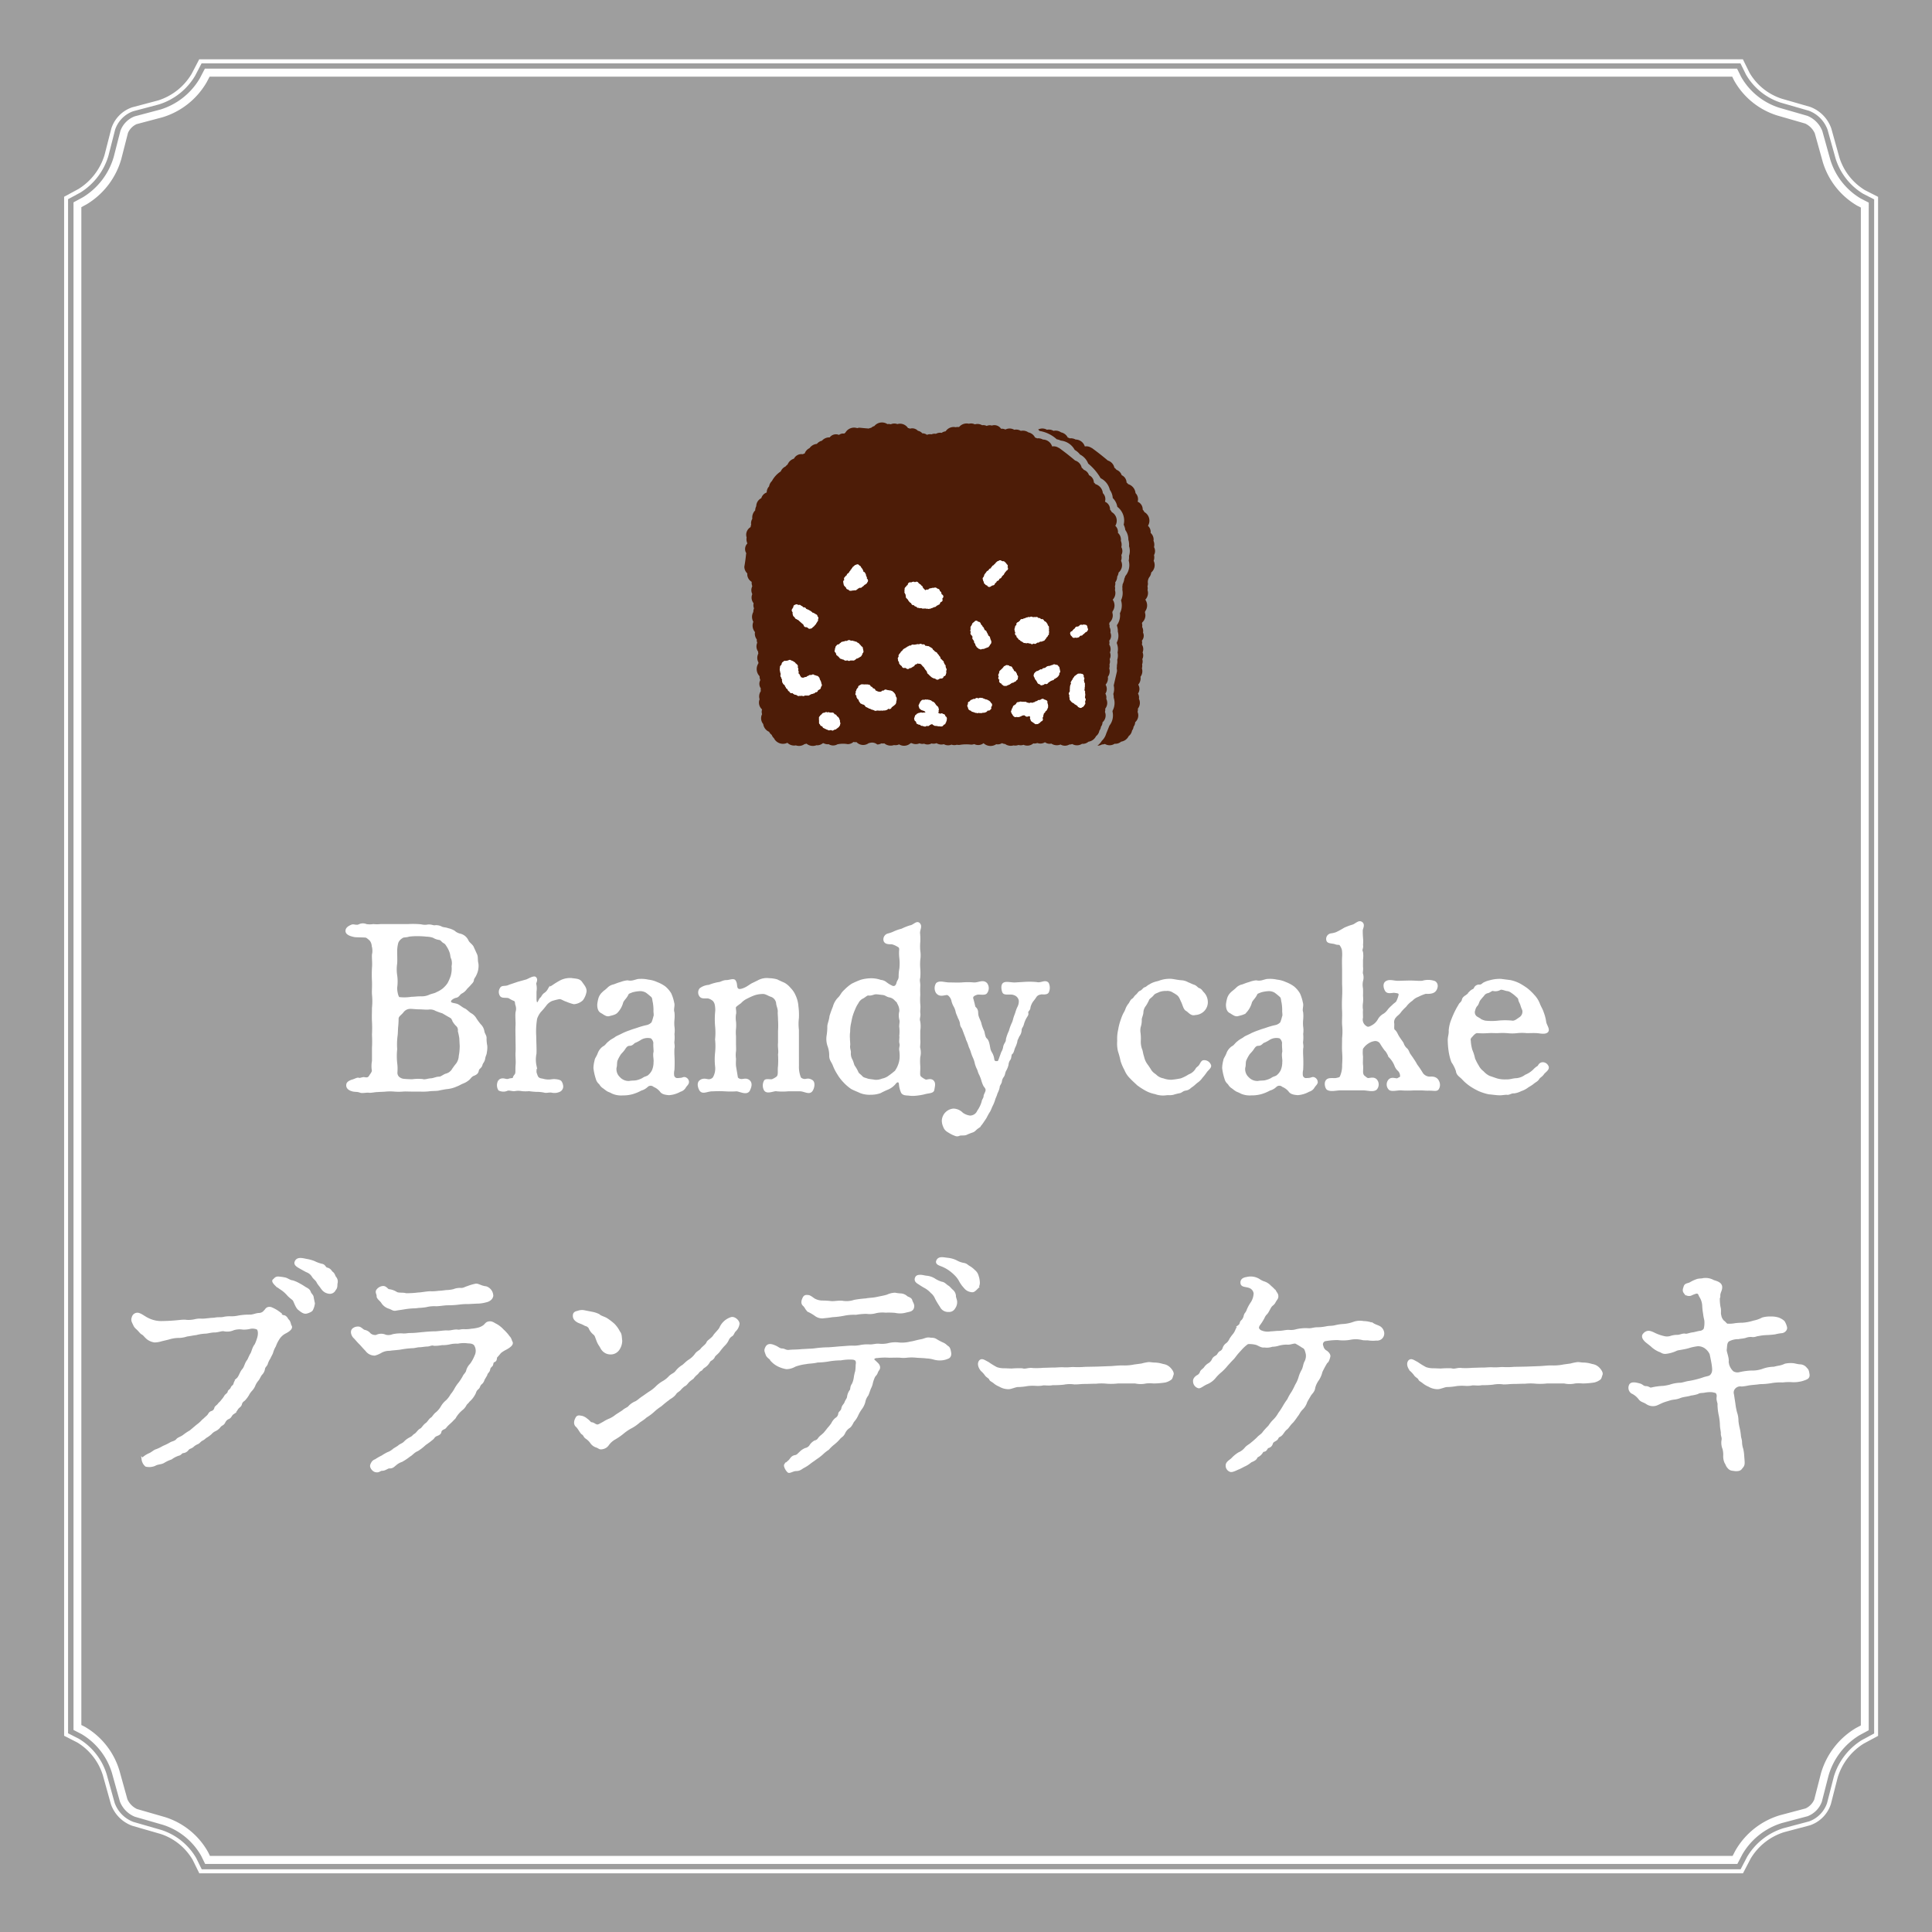
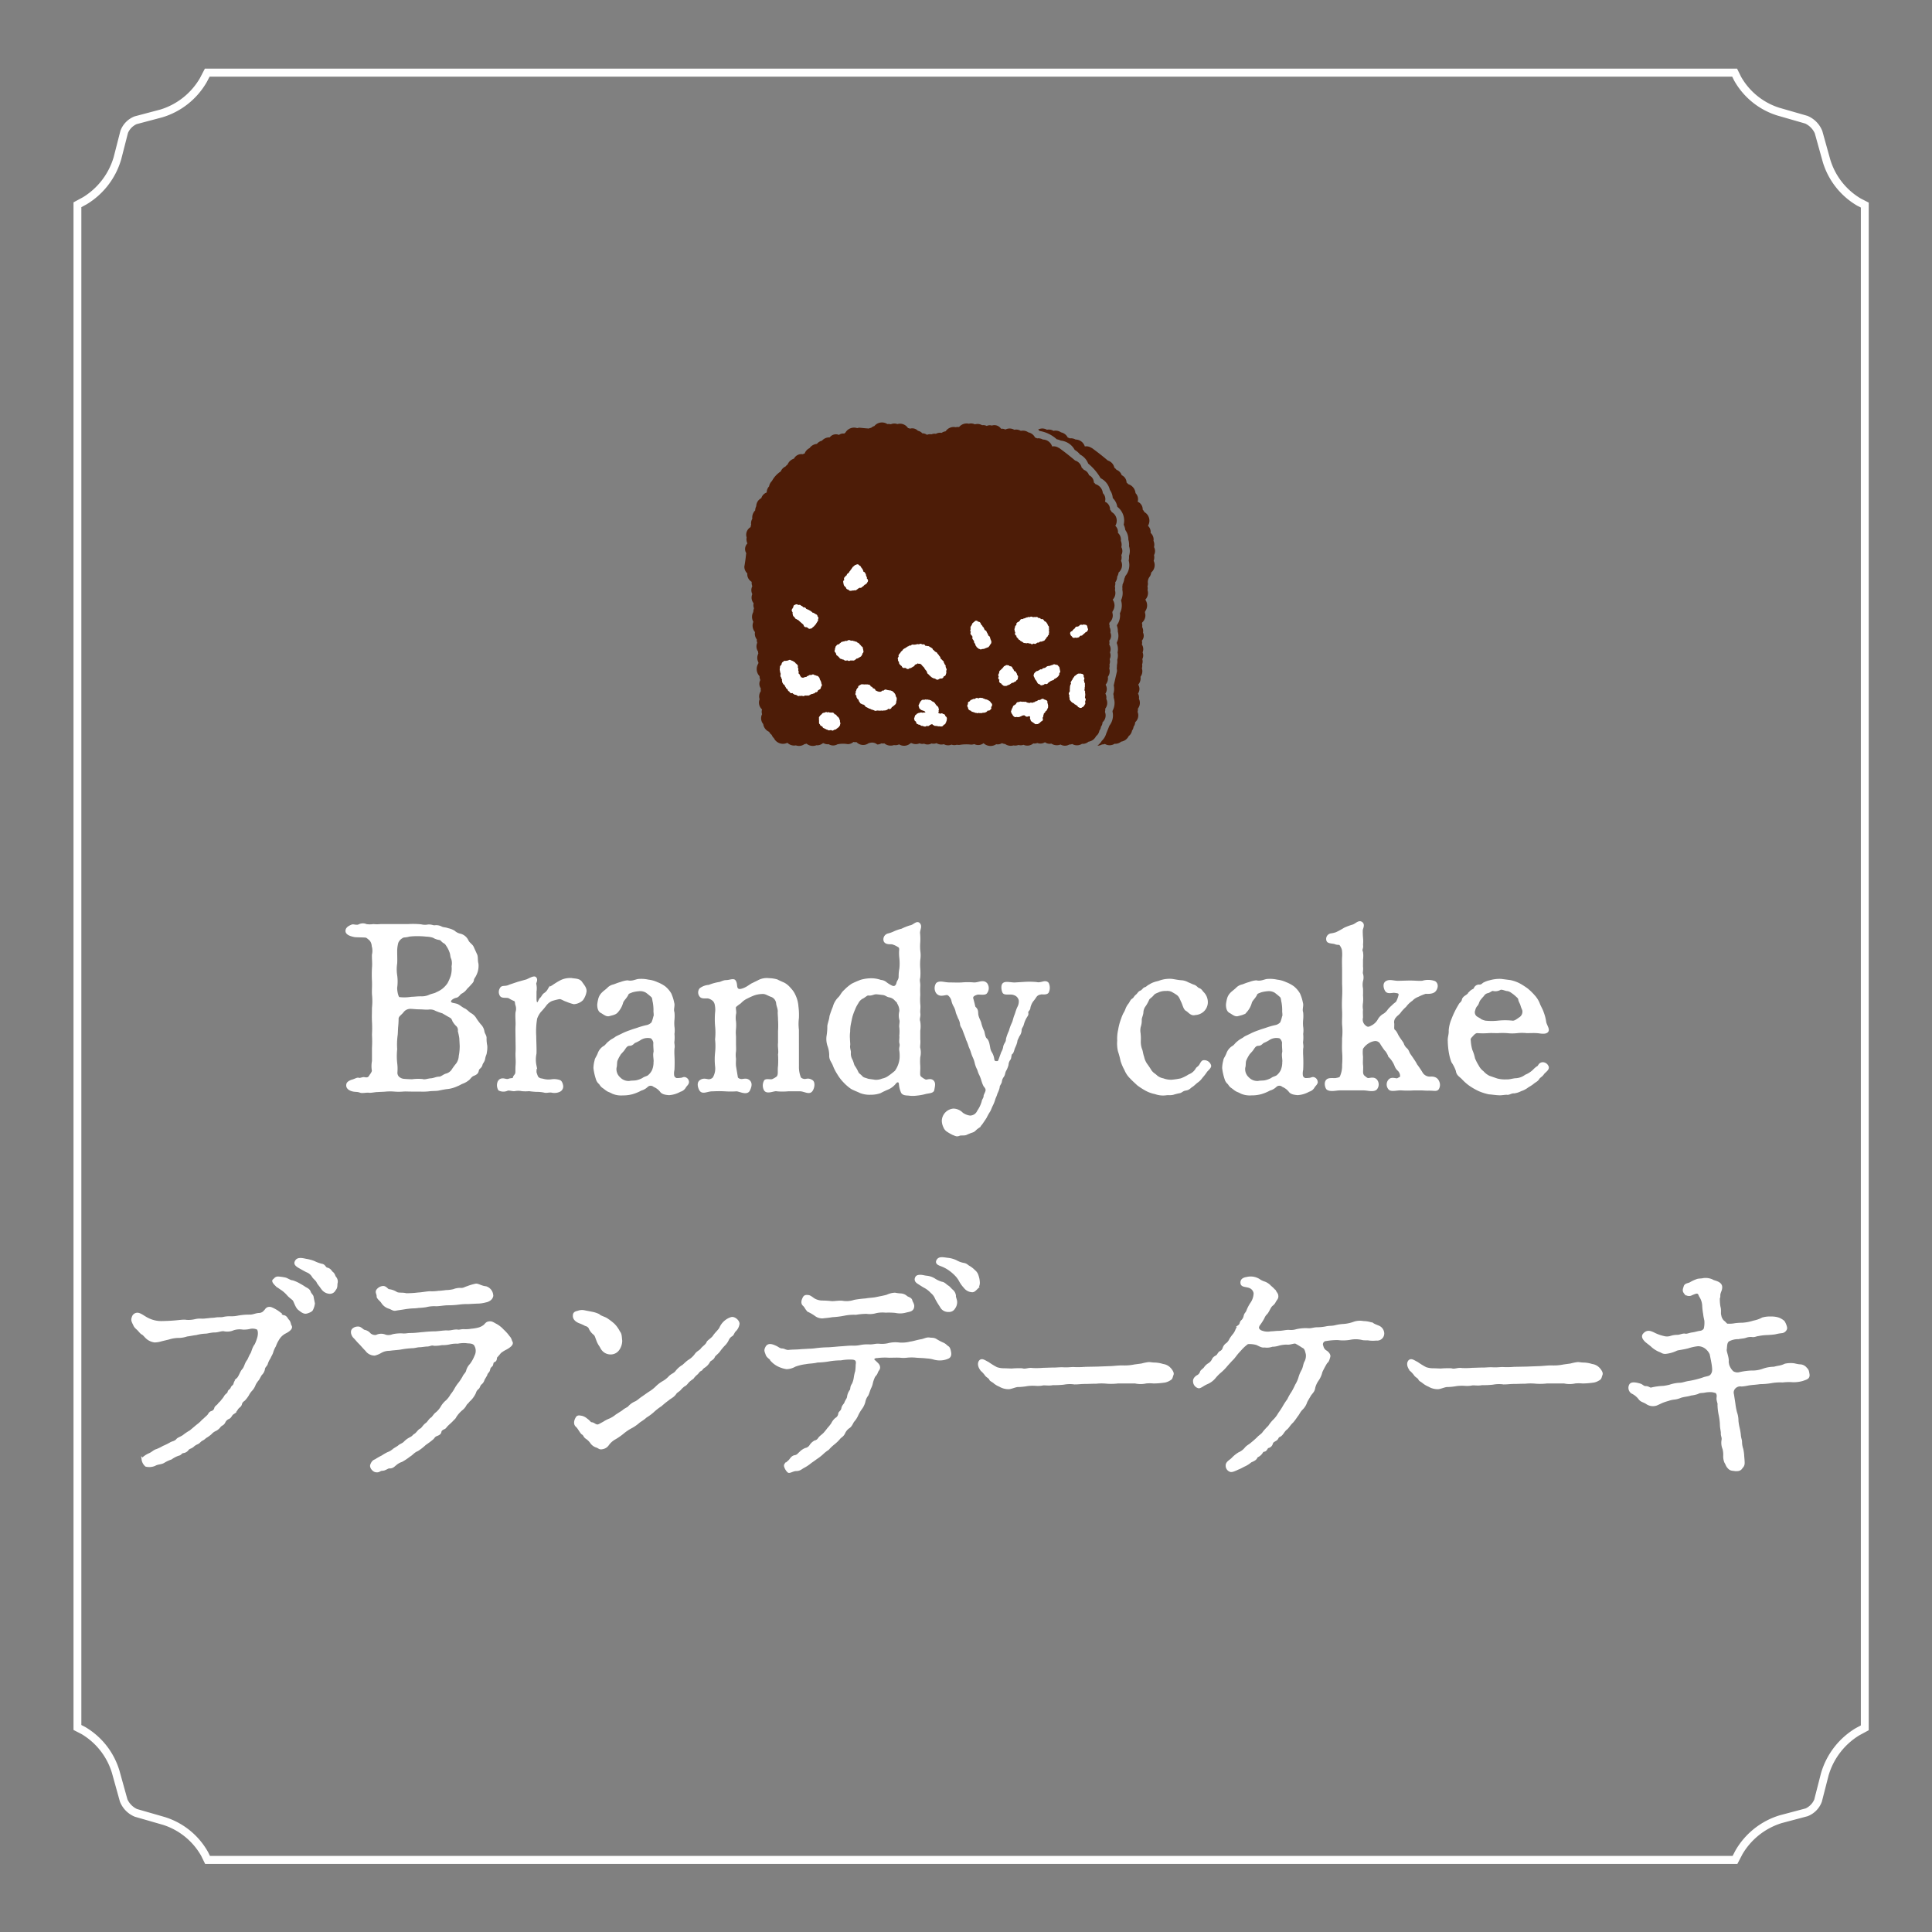
<svg xmlns="http://www.w3.org/2000/svg" width="235" height="235" viewBox="0 0 235 235">
  <rect x="0" y="0" width="235" height="235" fill="#808080" stroke="none" />
  <g transform="translate(-1132 -1508)">
-     <rect width="235" height="235" transform="translate(1132 1508)" fill="#fff" opacity="0.242" />
    <g transform="translate(1139.797 1515.213)">
      <path d="M-526.19-46.289l.224.455a9.127,9.127,0,0,0,5.239,4.263l1.257.362,2.16.623a2.427,2.427,0,0,1,1.162,1.183l.243.873.724,2.6a9.224,9.224,0,0,0,4.19,5.332l.447.228V154.255l-.633.341a9.456,9.456,0,0,0-4.221,5.5l-.407,1.589-.411,1.6a2.139,2.139,0,0,1-1.05,1.07l-3.135.832a9.335,9.335,0,0,0-5.407,4.3l-.336.644H-711.35l-.223-.454a9.117,9.117,0,0,0-5.24-4.265l-.955-.276-2.461-.709a2.424,2.424,0,0,1-1.163-1.183l-.584-2.1-.383-1.378a9.225,9.225,0,0,0-4.188-5.33l-.448-.229V-30.416l.633-.341a9.456,9.456,0,0,0,4.222-5.5l.408-1.594.408-1.594a2.1,2.1,0,0,1,1.05-1.07l2.054-.544,1.08-.287a9.336,9.336,0,0,0,5.408-4.3l.336-.644h185.2m.591-.975H-711.971l-.605,1.162a8.418,8.418,0,0,1-4.8,3.81l-3.134.831a2.977,2.977,0,0,0-1.736,1.767l-.817,3.189a8.527,8.527,0,0,1-3.745,4.887l-1.141.617V154.81l.974.5a8.289,8.289,0,0,1,3.7,4.725c.242.869.725,2.606.967,3.476a3.273,3.273,0,0,0,1.824,1.855l3.416.984a8.2,8.2,0,0,1,4.644,3.763c.121.249.487.992.487.992h186.373l.605-1.161a8.416,8.416,0,0,1,4.8-3.809l3.135-.833a2.981,2.981,0,0,0,1.736-1.767l.817-3.189a8.521,8.521,0,0,1,3.744-4.887l1.141-.617V-30.971l-.975-.5a8.287,8.287,0,0,1-3.7-4.726c-.243-.868-.726-2.606-.968-3.474a3.272,3.272,0,0,0-1.822-1.855l-3.416-.984a8.2,8.2,0,0,1-4.644-3.763l-.489-.993Z" transform="translate(729.093 48.402)" fill="#fff" />
-       <path d="M-525.429,171.7H-713.194l-.8-1.625a7.052,7.052,0,0,0-3.943-3.174l-3.416-.984a4.3,4.3,0,0,1-2.6-2.647l-.967-3.475a7.131,7.131,0,0,0-3.118-4.011l-1.6-.815V-32.23l1.741-.941a7.361,7.361,0,0,0,3.182-4.163l.817-3.189a4.023,4.023,0,0,1,2.544-2.587l3.134-.831a7.277,7.277,0,0,0,4.092-3.238l.923-1.771h187.765l.8,1.625a7.047,7.047,0,0,0,3.942,3.173l3.417.985a4.3,4.3,0,0,1,2.6,2.646l.968,3.474a7.132,7.132,0,0,0,3.118,4.013l1.6.815v187.2l-1.742.939a7.369,7.369,0,0,0-3.182,4.163l-.816,3.187a4.024,4.024,0,0,1-2.544,2.589l-3.136.832a7.272,7.272,0,0,0-4.091,3.237Zm-187.47-.487h187.182l.789-1.512a7.82,7.82,0,0,1,4.394-3.481l3.135-.832a3.593,3.593,0,0,0,2.2-2.24l.817-3.188a7.918,7.918,0,0,1,3.421-4.471l1.488-.8v-186.6l-1.335-.68a7.68,7.68,0,0,1-3.364-4.315l-.968-3.475a3.874,3.874,0,0,0-2.27-2.31l-3.416-.984a7.592,7.592,0,0,1-4.241-3.424l-.668-1.357H-712.918l-.788,1.512a7.816,7.816,0,0,1-4.394,3.481l-3.134.831a3.593,3.593,0,0,0-2.2,2.239l-.816,3.189a7.913,7.913,0,0,1-3.422,4.47l-1.486.8v186.6l1.334.68a7.676,7.676,0,0,1,3.364,4.314l.968,3.475a3.871,3.871,0,0,0,2.271,2.311l3.416.984a7.594,7.594,0,0,1,4.24,3.424Z" transform="translate(729.64 48.949)" fill="#fff" />
    </g>
    <path d="M14.558-6.786a6.493,6.493,0,0,1-.116,1.247,1.8,1.8,0,0,1-.348.986,7.181,7.181,0,0,0-.551.754,1.36,1.36,0,0,1-.754.522c-.319.087-.58.377-.87.377-.348,0-.609.174-.986.2-.435.029-.754.2-1.1.087a5.294,5.294,0,0,0-1.189.029c-.348,0-.841-.029-1.1-.058a1.173,1.173,0,0,1-.609-.29A.831.831,0,0,1,6.7-3.567,5.116,5.116,0,0,0,6.67-4.7a8.146,8.146,0,0,1,0-1.682,8.519,8.519,0,0,1,.058-1.711c.029-.2.029-.58.058-.986a10.124,10.124,0,0,0,.058-1.015c0-.348.348-.522.609-.841A1.178,1.178,0,0,1,8.5-11.426c.174,0,.638.058,1.073.058.29,0,.783.058,1.044.029a1.453,1.453,0,0,1,.928.174,8.432,8.432,0,0,0,.812.29l.7.406c.319.174.493.261.551.522a2.4,2.4,0,0,0,.435.609.816.816,0,0,1,.29.754,8.245,8.245,0,0,1,.174.841ZM6.67-15.37a4.843,4.843,0,0,1,0-1.45c.029-.348,0-1.015,0-1.45a4,4,0,0,1,.145-1.1,1.289,1.289,0,0,1,.522-.609c.232-.2.464-.087.9-.232a7.969,7.969,0,0,1,1.189-.058,9.429,9.429,0,0,1,.957.058,2.943,2.943,0,0,1,.841.145,1.9,1.9,0,0,0,.725.261c.261.029.319.261.58.406.232.116.29.261.464.522a3.39,3.39,0,0,1,.319.667c.116.29.087.609.2.783a1.813,1.813,0,0,1,.058.957,3.229,3.229,0,0,1-.116,1.218,5.564,5.564,0,0,1-.406.928,3.406,3.406,0,0,1-.609.667,3.4,3.4,0,0,1-.783.464c-.29.174-.58.174-.957.348a2.288,2.288,0,0,1-.986.174c-.493,0-.841.058-1.16.058a5.416,5.416,0,0,1-1.537.029c-.174-.058-.348-.725-.348-1.276A5.2,5.2,0,0,0,6.67-15.37Zm9.309-3.422c-.116-.261-.522-.464-.667-.841a1.324,1.324,0,0,0-.87-.667,1.592,1.592,0,0,1-.725-.377,2.485,2.485,0,0,0-.754-.29c-.29-.116-.58-.087-.783-.2a1.327,1.327,0,0,0-.812-.145c-.174.029-.464-.145-.841-.087a1.966,1.966,0,0,1-.812-.029,9.98,9.98,0,0,0-1.6-.029H4.785a4.361,4.361,0,0,1-.87,0,2.909,2.909,0,0,1-.87,0,.98.98,0,0,0-.87.029c-.348.145-.667-.058-.87.029-.261.116-.667.29-.638.667s.7.522.986.58c.319.029,1.073.029,1.334.058.145,0,.464.29.609.435a1.311,1.311,0,0,1,.261.725,2.113,2.113,0,0,1,.029,1.044c-.029.406.058,1.044,0,1.624a14.458,14.458,0,0,0,0,1.595c.029.7-.029,1.16,0,1.624a7.84,7.84,0,0,1,0,1.653c0,.638-.029,1.015,0,1.624a15.07,15.07,0,0,1,0,1.624,15.125,15.125,0,0,1,0,1.624V-4.93a3.246,3.246,0,0,0-.029,1.044c.087.261-.2.58-.29.725-.174.319-.348.406-.783.319-.145-.029-.522.145-.638.087-.174-.087-.406.116-.87.232-.406.174-.522.29-.522.551,0,.232.174.435.522.551.406.145.638.029,1.073.2.232.087.812-.058,1.044,0,.232.029.725-.087,1.015-.087.406-.029.783-.029,1.015-.058a6.275,6.275,0,0,1,1.044,0,6.272,6.272,0,0,0,1.044,0c.348-.029.58,0,1.015,0H9.57a7.087,7.087,0,0,0,1.1-.029c.348-.058.87-.029,1.16-.087.261-.058.841-.174,1.16-.2A3.6,3.6,0,0,0,14.065-2c.261-.087.435-.232.754-.348a2.389,2.389,0,0,0,.667-.406c.145-.116.29-.406.609-.522.435-.174.464-.319.522-.58s.377-.319.435-.667c.087-.261.261-.377.319-.7.058-.406.2-.551.2-.754a2.967,2.967,0,0,0,.058-.812,4.3,4.3,0,0,1-.087-.9c.029-.319-.2-.493-.261-.841a1.37,1.37,0,0,0-.406-.783,8.657,8.657,0,0,1-.522-.7,1.567,1.567,0,0,0-.638-.638c-.174-.087-.522-.464-.725-.551-.319-.145-.522-.348-.841-.522-.377-.174-.957-.087-.928-.493,0-.232.435-.493.725-.551.319-.058.377-.348.638-.493a1.6,1.6,0,0,0,.58-.493c.058-.087.29-.29.464-.493.232-.261.348-.348.377-.551,0-.2.261-.493.29-.609a2.387,2.387,0,0,0,.261-1.363c-.116-.435-.029-.783-.145-1.073Zm4.5,4.7c-.493.261-.9.029-1.044.348a.742.742,0,0,0,0,.812c.174.261.7.087,1.015.232a4.23,4.23,0,0,0,.609.319c.261.087.2.377.261.58a1.43,1.43,0,0,1,.029.928c-.058.522.029,1.131,0,1.624-.029.551,0,1.189,0,1.624,0,.551.029,1.218,0,1.624-.029.522.058,1.044,0,1.624-.029.464,0,.638-.029.9-.058.29-.232.319-.29.551-.058.29-.319.145-.667.29-.348.116-.725-.261-1.131.116a1.031,1.031,0,0,0,0,1.044,1.111,1.111,0,0,0,.928.029c.261-.116.609.058.928.029a2.344,2.344,0,0,1,.9,0,4.264,4.264,0,0,0,.87,0,8.591,8.591,0,0,0,.9.087,4.2,4.2,0,0,1,.928.087c.29.087.464-.029.9,0a1.412,1.412,0,0,0,.957-.087.566.566,0,0,0,.319-.58c-.029-.2-.116-.493-.29-.58a2.129,2.129,0,0,0-.986-.087,2.518,2.518,0,0,1-1.015-.058c-.348-.087-.348-.029-.609-.2-.145-.087-.232-.377-.29-.551-.116-.232,0-.551-.058-.986a3.611,3.611,0,0,1,0-1.479c.029-.551-.029-1.537-.029-2.088a9.366,9.366,0,0,1,.116-2.2,3.041,3.041,0,0,1,.464-.841,8.634,8.634,0,0,0,.667-.783,1.9,1.9,0,0,1,.754-.609,8.3,8.3,0,0,1,.9-.232c.29-.058.551.2.957.319a5.064,5.064,0,0,0,.87.29,1.611,1.611,0,0,0,.986-.435,2.235,2.235,0,0,0,.406-.986c.029-.406-.29-.725-.522-1.073-.261-.377-.725-.319-1.189-.406a2.559,2.559,0,0,0-1.218.232,9.231,9.231,0,0,0-1.044.638c-.232.145-.348.145-.493.435a1.478,1.478,0,0,1-.464.493c-.232.145-.319.464-.464.551-.145.116-.2.406-.348.551a.222.222,0,0,1-.145.058c-.087,0-.2-.116-.2-.609V-13.4a2.328,2.328,0,0,0-.029-.9c-.058-.145.261-.522,0-.754-.174-.145-.841.261-1.015.319l-1.044.29ZM38.135-6.032c-.116.377.058.957,0,1.218a2.564,2.564,0,0,1-.2,1.044,1.973,1.973,0,0,1-.493.638c-.174.174-.522.2-.725.377a2.979,2.979,0,0,1-.783.29c-.232.058-.667.029-.841.087a1.562,1.562,0,0,1-1.276-.493,1.464,1.464,0,0,1-.464-1.276c.087-.261.029-.551.116-.87a4.392,4.392,0,0,1,.377-.725c.087-.174.348-.377.522-.638.145-.2.319-.551.7-.551.348,0,.435-.261.638-.348a3.676,3.676,0,0,0,.667-.348,1.73,1.73,0,0,1,1.363-.2,1,1,0,0,1,.377.667C38.077-6.757,38.164-6.206,38.135-6.032Zm4.031,3.625a.49.49,0,0,0-.348-.435c-.174-.058-.29.087-.551.087a2.823,2.823,0,0,1-.464.029.559.559,0,0,1-.435-.406,2.029,2.029,0,0,1,.029-.754,16.767,16.767,0,0,0,0-1.711,8.44,8.44,0,0,1,0-.87c.087-.377-.058-.609,0-.9a4.358,4.358,0,0,0,0-.87,2.914,2.914,0,0,0,0-.87,4.358,4.358,0,0,1,0-.87,4.358,4.358,0,0,0,0-.87c-.145-.406.087-.812-.029-1.16a4.932,4.932,0,0,0-.348-1.1,3.052,3.052,0,0,0-.7-.812,4.087,4.087,0,0,0-.928-.493,3.359,3.359,0,0,0-1.044-.29,3.907,3.907,0,0,0-1.073-.087c-.406,0-.812.319-1.45.174a2.964,2.964,0,0,0-.812.2c-.348.087-.58.2-.841.29a1.31,1.31,0,0,0-.725.406c-.319.29-.464.377-.609.522a1.5,1.5,0,0,0-.406.638,4.358,4.358,0,0,0-.145.754c0,.406.087.754.377.9.232.116.58.435.87.377.58-.145.841-.2,1.044-.464a2.663,2.663,0,0,0,.58-1.073c.087-.319.464-.58.667-1.044.058-.145.2-.174.551-.319a4.142,4.142,0,0,1,.812-.145,1.512,1.512,0,0,1,.957.2,7.608,7.608,0,0,1,.609.493c.261.2.2.464.29.783a5.984,5.984,0,0,1,.087.957c-.029.261.087.638-.029.841a4.264,4.264,0,0,1-.232.725,1.262,1.262,0,0,1-.725.406,9.1,9.1,0,0,0-1.1.319c-.348.116-.493.145-.87.29a7.77,7.77,0,0,0-.87.348c-.261.145-.754.348-.87.435-.29.232-.493.261-.812.551-.319.232-.377.464-.725.638a1.589,1.589,0,0,0-.551.725c-.145.406-.377.667-.377.841a3.821,3.821,0,0,0-.145.928,6.547,6.547,0,0,0,.29,1.305,1.064,1.064,0,0,0,.319.522c.116.087.145.261.406.464.261.174.406.319.522.377.145.116.348.145.58.29A2.605,2.605,0,0,0,34.249-.9a4.2,4.2,0,0,0,1.16-.145,5.035,5.035,0,0,0,1.044-.435,1.66,1.66,0,0,0,.725-.406.666.666,0,0,1,.9-.029,2.128,2.128,0,0,1,.812.609c.2.319.7.348.986.377a3.152,3.152,0,0,0,1.334-.406.95.95,0,0,0,.58-.435C41.934-2.03,42.166-2.146,42.166-2.407ZM55.535-8.729a6.051,6.051,0,0,1,0-1.45,7.764,7.764,0,0,0-.058-1.392,3.645,3.645,0,0,0-.348-1.334,2.678,2.678,0,0,0-.551-.812,2.556,2.556,0,0,0-.7-.609c-.319-.145-.667-.29-.87-.406a3.646,3.646,0,0,0-.957-.145,2.121,2.121,0,0,0-1.334.261L50-14.268c-.174.087-.493.348-.87.522-.319.145-.7.261-.9.116-.319-.232-.116-.667-.377-1.044-.145-.2-.638.029-1.015.029s-.7.261-1.015.261a5.567,5.567,0,0,0-1.073.319,1.925,1.925,0,0,0-1.044.377.648.648,0,0,0,0,.812c.2.29.7.116,1.015.2a1.592,1.592,0,0,1,.609.348,1.132,1.132,0,0,1,.261.58,2.965,2.965,0,0,1,.029.928,9.617,9.617,0,0,0,0,1.595,7.852,7.852,0,0,1,0,1.653,7.6,7.6,0,0,1,0,1.624,7.579,7.579,0,0,0,0,1.624,2.286,2.286,0,0,1-.29,1.45.816.816,0,0,1-.609.29c-.261,0-.638-.2-1.015.087-.377.261-.116.9,0,1.073.29.435.841,0,1.508.029a12.539,12.539,0,0,1,1.479,0,11.144,11.144,0,0,0,1.392,0c.377,0,1.247.522,1.508-.029.116-.261.348-.754,0-1.073-.348-.29-.638-.087-.957-.116-.174,0-.493-.145-.522-.319l-.232-1.392c-.029-.377,0-.58,0-.9a3.111,3.111,0,0,1,0-.9c.029-.2,0-.725,0-.9v-.928a4.645,4.645,0,0,1,0-.9,4.631,4.631,0,0,0,0-.9,3.084,3.084,0,0,1,0-.9c.087-.232-.058-.667,0-.87.058-.174.522-.435.7-.609a2.588,2.588,0,0,1,.783-.551,8.506,8.506,0,0,1,.841-.377,3.324,3.324,0,0,1,.957-.174c.464-.058.783.232,1.16.348a1.094,1.094,0,0,1,.725.9c0,.261.2.609.2,1.015-.029.232.029.609.029,1.015a11.079,11.079,0,0,1,0,1.392v1.421c-.058.493.087.957,0,1.392a11.592,11.592,0,0,1,0,1.421c-.087.609.087,1.1-.232,1.392a2.481,2.481,0,0,1-.551.319c-.232.116-.783-.087-.928.116a1.087,1.087,0,0,0,0,1.073c.29.406,1.1-.058,1.421.029a7.4,7.4,0,0,0,1.392,0H55.8c.58,0,1.16.493,1.45-.029.232-.406.232-.928,0-1.073-.464-.29-.638-.087-.928-.116-.232-.029-.493-.145-.551-.319a3.55,3.55,0,0,1-.232-1.392Zm12.5.667c.029.348-.058.725,0,.928.116.406-.087.522,0,.957a4.805,4.805,0,0,1,.029.9,3.27,3.27,0,0,1-.609,1.624c-.174.145-.522.435-.783.609a2.1,2.1,0,0,1-.841.377,2,2,0,0,1-.928.145c-.319-.058-.725-.087-.9-.145-.29-.116-.522-.116-.725-.348-.232-.261-.406-.29-.522-.58a4.326,4.326,0,0,0-.406-.7c-.116-.174-.145-.493-.319-.812a1.569,1.569,0,0,1-.174-.87c.029-.145-.145-.522-.087-.87.029-.174-.029-.551-.029-.841a4.012,4.012,0,0,1,.029-.841,4.588,4.588,0,0,1,.087-.928c.058-.261.116-.609.2-.928a7.119,7.119,0,0,1,.319-.87,4.011,4.011,0,0,1,.406-.783,1.408,1.408,0,0,1,.58-.609c.232-.087.551-.435.754-.406.406.058.609-.145.957-.145.145,0,.58.058.841.087.377.058.464.232.783.29a1.268,1.268,0,0,1,.7.377c.232.261.319.232.435.58a1.751,1.751,0,0,1,.2.87,2,2,0,0,0,0,1.015c.087.29-.058.7,0,.957A5.23,5.23,0,0,1,68.034-8.062Zm2.262-.58a3.329,3.329,0,0,0,0-1.073c-.145-.435.087-.609,0-1.073-.029-.406.058-.609,0-1.073a6.987,6.987,0,0,1,0-1.1c0-.261-.029-.58,0-1.073.029-.464-.116-.609,0-1.073a6.585,6.585,0,0,0,0-1.073,6.6,6.6,0,0,1,0-1.073,3.478,3.478,0,0,0,0-1.1,6.624,6.624,0,0,1,0-1.073,6.9,6.9,0,0,0-.029-1.1c0-.435.29-.812,0-1.1-.261-.261-.609.261-1.044.319a6.55,6.55,0,0,0-1.015.406,5.006,5.006,0,0,0-.928.319,3.744,3.744,0,0,1-.725.261.593.593,0,0,0-.464.58c0,.551.7.435.928.464a2.638,2.638,0,0,1,.725.319c.261.116.29.319.261.58a5.115,5.115,0,0,0,.029.928,6.189,6.189,0,0,1,0,1.276,4.837,4.837,0,0,0-.087.957c0,.406-.2.522-.261.783-.116.493-.435.58-.7.464a3.62,3.62,0,0,1-.725-.435,1.073,1.073,0,0,0-.638-.261,3.462,3.462,0,0,0-1.131-.2,4.621,4.621,0,0,0-1.247.174,10.611,10.611,0,0,0-1.073.464,5.168,5.168,0,0,0-.9.754c-.348.29-.435.638-.754.928a2.386,2.386,0,0,0-.58,1.044,12.007,12.007,0,0,0-.406,1.131c-.029.406-.232.87-.261,1.189a6.759,6.759,0,0,1-.087,1.16,2.534,2.534,0,0,0,.087,1.16,3.463,3.463,0,0,1,.232,1.189c-.029.522.2.7.406,1.16a5.585,5.585,0,0,0,.551,1.1,5.164,5.164,0,0,0,.725.957,5.42,5.42,0,0,0,.9.783c.348.2.725.319,1.073.493a3.049,3.049,0,0,0,1.247.2A3.43,3.43,0,0,0,65.54-1.16a10.264,10.264,0,0,1,.986-.464,2.316,2.316,0,0,0,.87-.7c.174-.2.493-.29.58.116a3.07,3.07,0,0,0,.261,1.073c.174.261.522.232.812.261a3.518,3.518,0,0,0,.957,0,6.421,6.421,0,0,0,.986-.174c.377-.116.986-.087,1.015-.406.058-.348.174-.725,0-.957-.261-.377-.783-.058-.957-.145a2.391,2.391,0,0,1-.522-.319c-.377-.232-.2-.638-.232-1.479a6.558,6.558,0,0,1,0-1.073,2.2,2.2,0,0,0,0-1.073c-.058-.2.058-.609,0-1.073Zm11.629-5.713c-.522,0-1.073-.174-1.334.029s-.116.9,0,1.044c.2.232.841,0,1.305.2a.989.989,0,0,1,.667.783,1.607,1.607,0,0,1-.2.87c-.174.377-.2.58-.348.957-.145.348-.174.667-.319.957a5.57,5.57,0,0,0-.348.957A4.936,4.936,0,0,0,81-7.6c0,.464-.29.551-.348,1.015a1.881,1.881,0,0,1-.232.609l-.261.725c-.145.377-.145.464-.435.464s-.406-.116-.435-.435A1.9,1.9,0,0,0,79-5.974a1.678,1.678,0,0,1-.2-.609c-.058-.261-.116-.812-.377-1.015-.232-.2-.261-.725-.348-.957a4.661,4.661,0,0,1-.348-.957c-.029-.2-.29-.638-.348-.957-.087-.348.058-.638-.319-.957-.087-.087-.058-.174-.29-1.015-.174-.464.29-.609.551-.7.232-.087.986.116,1.131-.145a.866.866,0,0,0,0-1.044c-.406-.406-.9,0-1.508-.029a8.065,8.065,0,0,0-1.45,0c-.522.029-1.044,0-1.479,0-.667,0-1.189-.261-1.537.029a.968.968,0,0,0,0,1.044c.348.435.783.2,1.218.174.29.029.609.493.667.812a2.431,2.431,0,0,0,.261.667,2.367,2.367,0,0,1,.261.7c.029.174.2.493.261.7a2.274,2.274,0,0,1,.261.7c0,.348.2.493.261.667l.261.7q.174.435.261.7a4.939,4.939,0,0,1,.261.7c.058.174.174.377.261.667a4.939,4.939,0,0,0,.261.7,3.27,3.27,0,0,1,.232.7,3.224,3.224,0,0,0,.261.7c.087.174.116.406.261.667a4.735,4.735,0,0,1,.261.667,3.723,3.723,0,0,0,.261.7c.174.232.319.377.261.667-.058.261-.232.493-.232.638.029.2-.232.493-.232.667a3.813,3.813,0,0,1-.551,1.16,1.093,1.093,0,0,1-1.015.667,2.075,2.075,0,0,1-.957-.377A1.508,1.508,0,0,0,74.472.986,1.395,1.395,0,0,0,73.2,2.32a1.762,1.762,0,0,0,.174.725,1.006,1.006,0,0,0,.435.522,5.687,5.687,0,0,0,.609.348c.319.116.435.232.725.116.232-.116.58,0,.87-.116a6.263,6.263,0,0,1,.725-.29c.29-.087.348-.261.638-.464a2.684,2.684,0,0,0,.551-.58c.174-.261.377-.551.464-.7a6.818,6.818,0,0,1,.406-.725c.087-.116.2-.464.348-.754a4.124,4.124,0,0,0,.29-.754c.058-.174.174-.377.261-.7a2.868,2.868,0,0,0,.261-.7c-.029-.2.232-.493.261-.667a1.308,1.308,0,0,1,.261-.667c.174-.261.116-.406.261-.7a2.715,2.715,0,0,0,.29-.7,1.3,1.3,0,0,1,.261-.7c.116-.145.058-.609.261-.725.116-.058.2-.493.29-.7a3.186,3.186,0,0,0,.261-.7c0-.2.116-.348.261-.7a1.19,1.19,0,0,0,.261-.667c0-.319.174-.406.261-.7a3.56,3.56,0,0,1,.261-.7c.2-.406.348-.464.29-.7-.058-.319.261-.348.261-.7a2.387,2.387,0,0,1,.348-.783,4.533,4.533,0,0,0,.406-.551.844.844,0,0,1,.58-.348c.145-.087.725.087.9-.174a1.2,1.2,0,0,0,0-1.044c-.319-.348-.783.116-1.363-.029a9.228,9.228,0,0,0-1.305-.029Zm23.751,9.976a.73.73,0,0,0-.783-.522c-.174.029-.261.261-.406.493-.174.261-.348.29-.435.464a1.767,1.767,0,0,1-.9.754,5.217,5.217,0,0,1-.986.493,9.4,9.4,0,0,1-1.16.174A2.81,2.81,0,0,1,99.963-2.7a1.753,1.753,0,0,1-.841-.406c-.232-.232-.377-.232-.667-.609a9.163,9.163,0,0,0-.522-.783,2.517,2.517,0,0,1-.406-.928c-.145-.406-.145-.725-.261-.957a2.829,2.829,0,0,1-.145-.986,5.754,5.754,0,0,0-.029-.957,1.963,1.963,0,0,1,.029-.812,2.425,2.425,0,0,0,.116-.87c0-.2.2-.609.2-.87a1.47,1.47,0,0,1,.319-.841,4.615,4.615,0,0,0,.406-.754c.087-.174.348-.29.58-.58.174-.232.493-.29.7-.406a2.306,2.306,0,0,1,.9-.145,1.375,1.375,0,0,1,.783.145c.087.058.319.174.522.319.406.261.464.58.667.986.2.435.261.87.551,1.015.261.145.551.609.986.464a1.5,1.5,0,0,0,.957-.377,1.4,1.4,0,0,0,.464-.957,1.59,1.59,0,0,0-.464-1.218c-.174-.174-.232-.377-.522-.464-.174-.058-.319-.319-.609-.406-.2-.058-.522-.232-.7-.29a1.772,1.772,0,0,0-.7-.232c-.464-.029-.841-.116-1.247-.174a3.534,3.534,0,0,0-1.392.174c-.29.116-.435.116-.667.2a2.22,2.22,0,0,0-.609.29c-.261.116-.348.29-.58.348-.145.029-.29.319-.522.406s-.261.261-.493.464c-.232.174-.261.377-.464.493s-.29.406-.406.551a2.194,2.194,0,0,0-.348.58,2.971,2.971,0,0,1-.29.609,4.778,4.778,0,0,0-.261.638,6.771,6.771,0,0,0-.348,1.3,4.765,4.765,0,0,0-.116,1.334,4.059,4.059,0,0,0,.087,1.247,10.417,10.417,0,0,1,.319,1.189,5.717,5.717,0,0,0,.464,1.073,2.829,2.829,0,0,0,.667.986c.232.261.667.638.841.812a8.238,8.238,0,0,0,.986.638,3.845,3.845,0,0,0,1.131.406,2.7,2.7,0,0,0,1.276.145c.406-.058.435.029.87-.058a6.905,6.905,0,0,1,.783-.2c.232-.029.348-.261.754-.319s.522-.29.725-.406c.232-.145.377-.319.638-.522a2.188,2.188,0,0,0,.58-.58,6.006,6.006,0,0,0,.522-.667C105.27-3.828,105.734-4.176,105.676-4.379Zm8.932-1.653c-.116.377.058.957,0,1.218a2.564,2.564,0,0,1-.2,1.044,1.973,1.973,0,0,1-.493.638c-.174.174-.522.2-.725.377a2.979,2.979,0,0,1-.783.29c-.232.058-.667.029-.841.087a1.562,1.562,0,0,1-1.276-.493,1.464,1.464,0,0,1-.464-1.276c.087-.261.029-.551.116-.87a4.393,4.393,0,0,1,.377-.725c.087-.174.348-.377.522-.638.145-.2.319-.551.7-.551.348,0,.435-.261.638-.348a3.676,3.676,0,0,0,.667-.348,1.73,1.73,0,0,1,1.363-.2,1,1,0,0,1,.377.667C114.55-6.757,114.637-6.206,114.608-6.032Zm4.031,3.625a.49.49,0,0,0-.348-.435c-.174-.058-.29.087-.551.087a2.823,2.823,0,0,1-.464.029.559.559,0,0,1-.435-.406,2.029,2.029,0,0,1,.029-.754,16.766,16.766,0,0,0,0-1.711,8.44,8.44,0,0,1,0-.87c.087-.377-.058-.609,0-.9a4.358,4.358,0,0,0,0-.87,2.914,2.914,0,0,0,0-.87,4.358,4.358,0,0,1,0-.87,4.358,4.358,0,0,0,0-.87c-.145-.406.087-.812-.029-1.16a4.932,4.932,0,0,0-.348-1.1,3.052,3.052,0,0,0-.7-.812,4.087,4.087,0,0,0-.928-.493,3.359,3.359,0,0,0-1.044-.29,3.907,3.907,0,0,0-1.073-.087c-.406,0-.812.319-1.45.174a2.964,2.964,0,0,0-.812.2c-.348.087-.58.2-.841.29a1.31,1.31,0,0,0-.725.406c-.319.29-.464.377-.609.522a1.5,1.5,0,0,0-.406.638,4.358,4.358,0,0,0-.145.754c0,.406.087.754.377.9.232.116.58.435.87.377.58-.145.841-.2,1.044-.464a2.663,2.663,0,0,0,.58-1.073c.087-.319.464-.58.667-1.044.058-.145.2-.174.551-.319a4.142,4.142,0,0,1,.812-.145,1.512,1.512,0,0,1,.957.2,7.607,7.607,0,0,1,.609.493c.261.2.2.464.29.783a5.984,5.984,0,0,1,.087.957c-.029.261.087.638-.029.841a4.264,4.264,0,0,1-.232.725,1.262,1.262,0,0,1-.725.406,9.1,9.1,0,0,0-1.1.319c-.348.116-.493.145-.87.29a7.77,7.77,0,0,0-.87.348c-.261.145-.754.348-.87.435-.29.232-.493.261-.812.551-.319.232-.377.464-.725.638a1.589,1.589,0,0,0-.551.725c-.145.406-.377.667-.377.841a3.821,3.821,0,0,0-.145.928,6.548,6.548,0,0,0,.29,1.305,1.064,1.064,0,0,0,.319.522c.116.087.145.261.406.464.261.174.406.319.522.377.145.116.348.145.58.29a2.605,2.605,0,0,0,1.305.232,4.2,4.2,0,0,0,1.16-.145,5.035,5.035,0,0,0,1.044-.435,1.66,1.66,0,0,0,.725-.406.666.666,0,0,1,.9-.029,2.128,2.128,0,0,1,.812.609c.2.319.7.348.986.377a3.152,3.152,0,0,0,1.334-.406.95.95,0,0,0,.58-.435C118.407-2.03,118.639-2.146,118.639-2.407Zm5.51-14.877a3.113,3.113,0,0,0,0-.9c-.174-.348.087-.464,0-.87a4.645,4.645,0,0,0,0-.9,8.446,8.446,0,0,1-.029-.9c0-.2.29-.638,0-.87-.319-.261-.638.174-1.044.319a7.2,7.2,0,0,0-1.015.377,9.449,9.449,0,0,1-1.015.551,3.116,3.116,0,0,1-.609.145.542.542,0,0,0-.464.7c.058.29.638.232.957.348.319.145.522-.029.667.232a1.71,1.71,0,0,1,.261.551,4.363,4.363,0,0,1,.029.928c-.029.493,0,1.218,0,1.624V-14.3a15.125,15.125,0,0,1,0,1.624,15.541,15.541,0,0,0,0,1.653c.029.7-.029,1.16,0,1.653a7.84,7.84,0,0,1,0,1.653c0,.667-.029,1.015,0,1.624a10.006,10.006,0,0,1,0,1.624,3.244,3.244,0,0,1-.29,1.479c-.087.174-.319.2-.609.261-.261.029-.812-.058-1.015.116-.348.261-.145.928,0,1.044.377.261,1.044.058,1.508.058h2.9c.435,0,1.16.232,1.479-.058a.794.794,0,0,0,0-1.044c-.29-.29-.7-.116-.928-.116-.2,0-.319-.145-.551-.319-.377-.348-.145-.812-.232-1.421-.029-.232,0-.638,0-1.015a3.713,3.713,0,0,1,0-.986,2.3,2.3,0,0,1,.812-.783,1.88,1.88,0,0,1,.783-.261.837.837,0,0,1,.7.319,9.01,9.01,0,0,0,.58.87c.29.261.435.754.609.928a3.183,3.183,0,0,1,.609.957,1.391,1.391,0,0,0,.406.609,1.041,1.041,0,0,1,.29.7c.029.232-.116.232-.406.406-.2.116-.7-.2-1.015.116a.762.762,0,0,0,0,1.044c.232.261,1.044,0,1.479.058a12.026,12.026,0,0,0,1.45,0h.87c.377,0,.493.029.841.029a7.073,7.073,0,0,1,.812.029c.174,0,.348,0,.435-.174a.856.856,0,0,0,.058-.7c-.116-.319-.319-.638-1.015-.58a1.182,1.182,0,0,1-.986-.493,10.88,10.88,0,0,0-.7-1.044,5.655,5.655,0,0,0-.406-.667c-.145-.232-.261-.377-.435-.638-.116-.145-.174-.493-.406-.667a1.458,1.458,0,0,1-.406-.638c-.087-.174-.348-.493-.522-.783-.2-.29-.261-.58-.493-.783-.232-.145-.116-.551-.145-.87a.992.992,0,0,1,.261-.87c.145-.2.406-.319.609-.638a5.683,5.683,0,0,1,.609-.638,3.2,3.2,0,0,1,.783-.754,1.992,1.992,0,0,1,.754-.493,5.678,5.678,0,0,1,.928-.377c.2,0,.812.058,1.1-.232.232-.232.406-.783,0-1.044a2.3,2.3,0,0,0-1.479-.029c-.551.029-.87-.029-1.479-.029-.551,0-1.044.029-1.421.029-.551.029-1.073-.232-1.479.029-.377.232-.145.87,0,1.044.232.29.812.058,1.015.116.464.058.7.087.58.522a3.582,3.582,0,0,1-.261.7c-.116.2-.319.261-.551.522a3.889,3.889,0,0,0-.493.493,1.987,1.987,0,0,1-.551.551,1.619,1.619,0,0,0-.638.609,1.959,1.959,0,0,1-.754.783c-.319.174-.58.348-.9.087a1.056,1.056,0,0,1-.435-1.131c0-.377-.029-.522,0-.928a2.915,2.915,0,0,1,0-.87,4.318,4.318,0,0,0,0-.87,8.684,8.684,0,0,0,0-.87,2.323,2.323,0,0,1,0-.9,1.452,1.452,0,0,0,0-.87c-.058-.145.058-.493,0-.87Zm13.978,7.076a.766.766,0,0,1-.319-.957,1.218,1.218,0,0,1,.319-.609c.145-.2.145-.377.29-.609a6.713,6.713,0,0,1,.464-.551.864.864,0,0,1,.58-.406c.2-.029.464-.319.667-.261a1.111,1.111,0,0,0,.812-.116c.174-.116.58.058.812.116a1.2,1.2,0,0,1,.667.261,4.089,4.089,0,0,1,.522.406c.174.174.348.261.377.522.029.2.2.435.261.667.087.319.174.435.232.638a.958.958,0,0,1-.377.928c-.348.232-.667.522-1.015.464a8.15,8.15,0,0,0-1.682,0,7.246,7.246,0,0,1-1.6,0A2.551,2.551,0,0,1,138.127-10.208Zm1.479,7.192a2.5,2.5,0,0,1-.754-.58,2.091,2.091,0,0,1-.609-.725,6.227,6.227,0,0,1-.464-.9,5.086,5.086,0,0,0-.319-1.015,4.686,4.686,0,0,1-.2-1.16c-.087-.348.145-.493.319-.7.232-.261.435-.406.667-.377a8.945,8.945,0,0,0,1.247,0c.319-.029.9,0,1.16,0a8,8,0,0,1,1.189,0,5.4,5.4,0,0,0,1.189,0,5.431,5.431,0,0,1,1.189,0c.261,0,.9-.029,1.218,0,.261,0,.9.174,1.189-.029.348-.232-.145-.754-.2-1.218a5.051,5.051,0,0,0-.29-1.1c-.116-.377-.348-.725-.464-1.044a3.071,3.071,0,0,0-.638-1.015,6.568,6.568,0,0,0-.812-.783,8.326,8.326,0,0,0-.957-.609,4.355,4.355,0,0,0-1.073-.377l-1.131-.145a4.4,4.4,0,0,0-1.363.174,2.69,2.69,0,0,0-.638.232c-.174.058-.261.29-.609.29a.531.531,0,0,0-.551.348c-.058.174-.29.174-.522.406a1.991,1.991,0,0,1-.493.493c-.232.145-.406.29-.435.493-.058.29-.319.435-.377.551-.145.261-.261.435-.348.609a10.743,10.743,0,0,0-.551,1.218,4.247,4.247,0,0,0-.319,1.305c.029.551-.145.812-.116,1.3a9.492,9.492,0,0,0,.116,1.3,6.175,6.175,0,0,0,.319,1.218,4.344,4.344,0,0,1,.551,1.1c.058.493.406.609.725.957a5.61,5.61,0,0,0,.9.783,7.848,7.848,0,0,0,1.073.609,6.362,6.362,0,0,0,1.189.377c.435.029.9.116,1.334.116.29,0,.7-.087.87-.058.29.029.464-.2.841-.174a2.4,2.4,0,0,0,.812-.261,2.614,2.614,0,0,0,.754-.377c.145-.116.493-.29.7-.464.261-.232.493-.29.667-.551.145-.261.377-.29.609-.638.116-.174.58-.464.551-.725a.623.623,0,0,0-.638-.493c-.377.058-.377.348-.522.435a2.3,2.3,0,0,0-.493.406,3.072,3.072,0,0,1-1.015.667,2.221,2.221,0,0,1-1.131.435c-.377,0-.783.174-1.218.145a3.757,3.757,0,0,1-1.16-.116Z" transform="translate(1173.5 1642)" fill="#fff" stroke="#fff" stroke-width="0.283" />
    <path d="M28.8-21.9a.74.74,0,0,0-.145-.7c-.145-.145-.116-.406-.406-.609-.116-.087-.2-.377-.58-.464-.29-.058-.29-.406-.638-.464a4.241,4.241,0,0,1-.957-.348,4.9,4.9,0,0,0-.986-.261c-.638-.145-1.044-.174-1.218.232-.116.261.087.435.493.667.319.174.754.435.986.522a1.447,1.447,0,0,1,.638.609c.174.232.464.435.551.667.087.2.493.638.58.812a1.174,1.174,0,0,0,.812.464.635.635,0,0,0,.667-.377C28.826-21.4,28.768-21.6,28.8-21.9ZM8.381-15.2a4.371,4.371,0,0,1,1.1-.2,3.2,3.2,0,0,0,1.131-.174c.464-.058.812-.145,1.131-.174a5.166,5.166,0,0,1,1.131-.174c.232,0,.667-.145,1.131-.145.406,0,.812-.2,1.131-.145a1.815,1.815,0,0,0,1.131-.116,2.5,2.5,0,0,1,1.16-.087,3.184,3.184,0,0,0,.754-.058,1.531,1.531,0,0,1,1.015.058c.2.116.29.638.087,1.247a5.179,5.179,0,0,1-.29.754c-.319.377-.377.928-.551,1.16-.174.29-.261.58-.377.754-.319.406-.319.812-.609,1.131-.261.29-.406.87-.667,1.1a1.266,1.266,0,0,0-.348.551c-.058.319-.29.348-.348.522-.116.319-.348.319-.377.522-.058.232-.319.348-.406.493a2.944,2.944,0,0,1-.377.522c-.2.29-.319.319-.435.493s-.377.29-.406.464a.639.639,0,0,1-.435.464c-.29.087-.29.29-.464.464-.2.2-.2.174-.464.435-.2.145-.319.319-.464.435-.145.145-.29.232-.493.406l-.725.609a6.053,6.053,0,0,0-.783.522c-.29.232-.667.319-.812.493-.261.319-.58.29-.841.464A7.119,7.119,0,0,1,7.772-2a5.453,5.453,0,0,1-.841.406c-.261.058-.522.348-.87.493s-.812.464-.812.609a1.2,1.2,0,0,0,.406.754A1.706,1.706,0,0,0,6.7.174c.319-.2.783-.174,1.073-.348A4.456,4.456,0,0,1,8.7-.609a3.075,3.075,0,0,1,.9-.464c.29-.058.29-.29.58-.319a.785.785,0,0,0,.551-.348c.232-.232.261-.116.58-.348a1.757,1.757,0,0,1,.58-.377c.2-.087.29-.261.522-.406.319-.145.377-.29.551-.377a3.659,3.659,0,0,0,.551-.406,1.6,1.6,0,0,1,.551-.406,1.471,1.471,0,0,0,.551-.464c.232-.261.377-.174.551-.522a.968.968,0,0,1,.522-.493c.261-.116.261-.377.522-.551a1.55,1.55,0,0,0,.493-.551c.232-.319.377-.29.464-.551.087-.406.348-.464.435-.58a3.655,3.655,0,0,0,.435-.58,2.524,2.524,0,0,1,.435-.609A1.957,1.957,0,0,0,18.85-9.6a2.751,2.751,0,0,1,.406-.609c.087-.116.261-.493.377-.638a1.182,1.182,0,0,0,.348-.667c.029-.261.29-.406.348-.638a2.581,2.581,0,0,1,.319-.667c.145-.319.261-.493.319-.667a3.266,3.266,0,0,1,.348-.812,3.736,3.736,0,0,1,.377-.783,2.145,2.145,0,0,1,.812-.812c.116-.058.957-.464.725-.812-.116-.174-.087-.493-.348-.725-.087-.087-.2-.435-.522-.464-.29-.029-.406-.348-.551-.435a4.1,4.1,0,0,0-.986-.551c-.464-.087-.551.2-.667.319a.974.974,0,0,1-.725.406c-.435,0-.725.232-1.276.2a7.4,7.4,0,0,0-1.276.116,3.917,3.917,0,0,1-.928.087,3.571,3.571,0,0,0-.928.087c-.348.058-.522,0-.9.058-.319.058-.522.029-.87.087-.377.029-.464.058-.812.058a2.621,2.621,0,0,0-.812.058,3.5,3.5,0,0,1-1.073.087c-.522-.087-1.044.116-2.958.145a3.622,3.622,0,0,1-1.769-.406c-.261-.116-.725-.464-.986-.551a.555.555,0,0,0-.783.377c-.145.348,0,.522.2.957.116.232.232.29.464.522.29.319.348.406.464.464.232.116.377.377.667.609a1.789,1.789,0,0,0,.841.348,2.943,2.943,0,0,0,.841-.145ZM25.9-20.184c0-.232-.261-.377-.348-.638s-.261-.348-.58-.522a6.73,6.73,0,0,0-.667-.406,4.2,4.2,0,0,0-.841-.377c-.29,0-.7-.319-.928-.348a6.275,6.275,0,0,0-.841-.116c-.319.029-.319.174-.522.319-.116.116.116.377.29.551a6.419,6.419,0,0,0,.667.493,4,4,0,0,1,.812.725c.261.29.609.493.7.638.174.319.348.928.667,1.131.319.261.58.435.841.377.174-.029.609-.2.667-.348a2.213,2.213,0,0,0,.232-.754Zm21.112,9.425c.058-.29.261-.377.319-.551a.845.845,0,0,1,.319-.58c.145-.087.058-.493.319-.551.319-.116.145-.435.319-.58.232-.232.377-.464.493-.551a3.721,3.721,0,0,1,.609-.377c.435-.232.87-.551.7-.812-.087-.116-.087-.377-.319-.609a5.109,5.109,0,0,0-.725-.812,3.242,3.242,0,0,0-.841-.667c-.2-.087-.435-.29-.7-.29-.435,0-.493.232-.7.406a1.941,1.941,0,0,1-.7.348,4.949,4.949,0,0,1-.87.145,3.967,3.967,0,0,1-.841.058c-.348-.029-.638.087-.783.058-.464-.087-.87.145-1.392.087-.377,0-1.131.116-1.45.116s-.841.029-1.392.087c-.406.029-.957.116-1.537.116-.377,0-.464.058-.87.058a4.353,4.353,0,0,0-1.3.087,1.449,1.449,0,0,1-.9.058,1.266,1.266,0,0,0-1.1.029,1.017,1.017,0,0,1-.812-.232,1.1,1.1,0,0,0-.609-.377c-.261-.029-.493-.435-.812-.406a.836.836,0,0,0-.551.174c-.348.261-.087.812.116.986.2.2.348.406.667.725.232.232.435.493.783.841a1.226,1.226,0,0,0,1.015.522,2.941,2.941,0,0,0,.7-.29,2.071,2.071,0,0,1,1.1-.29c.319-.058.928-.087,1.305-.145a10.457,10.457,0,0,1,1.45-.174c.319,0,.609-.116.9-.116.232,0,.667-.087.928-.087.29,0,.493-.2.9-.087a4.5,4.5,0,0,0,.9-.087,3.464,3.464,0,0,0,.928-.087,3.571,3.571,0,0,1,.986-.087,3.878,3.878,0,0,1,1.073-.058c.29.058.7-.029,1.015.29a1.4,1.4,0,0,1,.087,1.421,4.453,4.453,0,0,1-.58,1.044,1.7,1.7,0,0,0-.435.754c-.058.29-.348.493-.435.725a7.423,7.423,0,0,1-.464.725,4.623,4.623,0,0,0-.493.7,4.573,4.573,0,0,1-.522.783,3.225,3.225,0,0,1-.58.754,2.529,2.529,0,0,0-.609.725,2.9,2.9,0,0,1-.609.725c-.29.2-.435.551-.638.667-.232.145-.377.493-.638.667-.29.2-.464.58-.667.667-.261.116-.435.493-.7.638-.174.087-.232.29-.638.464a2.513,2.513,0,0,0-.638.493c-.2.2-.522.29-.667.435-.087.087-.406.261-.667.435a1.863,1.863,0,0,1-.667.406,5.464,5.464,0,0,0-.7.406,6.518,6.518,0,0,0-.725.406c-.116.116-.406.058-.609.638-.087.261.232.667.522.725.435.087.464-.174.812-.174.319,0,.638-.29.841-.29.377.029.493-.145.783-.377a2.156,2.156,0,0,1,.725-.406A6.865,6.865,0,0,0,37.7-.957c.319-.174.464-.464.957-.667a6.058,6.058,0,0,0,.928-.725,9.671,9.671,0,0,0,.928-.7c.116-.116.174-.29.464-.406.232-.087.435-.174.464-.406.029-.174.174-.319.464-.435.145-.058.2-.232.464-.464.116-.116.261-.232.464-.435.174-.2.377-.348.406-.464a3.854,3.854,0,0,1,.841-.957,1.6,1.6,0,0,0,.406-.493c.145-.261.174-.174.406-.493a2.974,2.974,0,0,0,.754-1.015.982.982,0,0,1,.348-.522c.174-.145.145-.348.348-.551a.933.933,0,0,0,.348-.522Zm-13.166-9.57c0,.261.377.464.551.754a1.522,1.522,0,0,0,.783.609c.377.116.522.29.783.261.29-.058.58-.087,1.1-.174a9.544,9.544,0,0,1,1.044-.116,4.812,4.812,0,0,0,.7-.058,6.919,6.919,0,0,0,.9-.087,4.048,4.048,0,0,1,1.218-.116c.406,0,.783-.087,1.363-.116a10.521,10.521,0,0,0,1.45-.087,6.657,6.657,0,0,1,1.073-.058c.464-.029.58-.029,1.073-.058a3.917,3.917,0,0,0,1.073-.145c.348-.058.812-.319.783-.754a1.081,1.081,0,0,0-.754-.928c-.58-.058-.928-.348-1.218-.319a5.95,5.95,0,0,0-.986.29c-.377.116-.464.232-.812.232a2.014,2.014,0,0,0-.9.145,4.508,4.508,0,0,1-.928.116c-.232.029-.667.087-.9.087a5.647,5.647,0,0,1-.928.058c-.377-.029-1.16.145-1.537.145a10.584,10.584,0,0,1-1.537.087c-.319-.116-.9,0-1.16-.174a2.146,2.146,0,0,0-.928-.319c-.2-.058-.377-.435-.725-.377a.944.944,0,0,0-.609.348C33.611-20.822,33.843-20.648,33.843-20.329Zm29.029,14.5a3.582,3.582,0,0,1-.783.493,4.011,4.011,0,0,0-.783.406c-.464.232-.667.435-.957.29-.174-.058-.261-.2-.551-.232-.145,0-.232-.232-.58-.464a1.376,1.376,0,0,0-.609-.319c-.145,0-.435-.145-.58.145-.2.348-.261.725,0,.957.232.174.551.841.725.928.2.087.2.319.435.493a2.209,2.209,0,0,1,.609.58,1.231,1.231,0,0,0,.667.493c.319.116.348.261.638.2a1.01,1.01,0,0,0,.7-.406,2.559,2.559,0,0,1,.87-.783,7.456,7.456,0,0,0,.928-.638,5.767,5.767,0,0,1,.957-.667,4.966,4.966,0,0,0,.957-.638c.174-.174.551-.348.928-.7a5.984,5.984,0,0,0,.9-.667,6.375,6.375,0,0,1,.9-.7c.377-.319.464-.406.9-.725.2-.2.58-.319.87-.725.145-.232.348-.29.551-.493a2.831,2.831,0,0,1,.522-.493c.232-.087.377-.348.522-.493a4.36,4.36,0,0,1,.522-.406,2.575,2.575,0,0,1,.493-.522c.145-.116.232-.348.493-.464.145-.058.087-.174.406-.377a1.706,1.706,0,0,0,.609-.667c.116-.2.435-.232.58-.58.058-.174.464-.435.638-.7a6.706,6.706,0,0,1,.58-.7,2.131,2.131,0,0,0,.464-.638,1.16,1.16,0,0,1,.435-.522c.232-.116.232-.406.464-.609a1.449,1.449,0,0,0,.406-.812c0-.319-.493-.783-.87-.667a2.141,2.141,0,0,0-1.305,1.189c-.116.261-.609.7-.783.986-.2.319-.725.609-.783.783-.116.319-.522.551-.7.783-.2.29-.522.348-.754.7a2.749,2.749,0,0,1-.754.7c-.377.232-.667.609-.9.725a2.778,2.778,0,0,0-.667.609c-.232.319-.493.348-.812.638a3.157,3.157,0,0,1-.783.638,3.873,3.873,0,0,0-.841.638,4.563,4.563,0,0,1-.812.638c-.232.145-.667.464-.841.58-.435.29-.464.377-.841.609a2.185,2.185,0,0,0-.841.58c-.145.174-.435.232-.754.522ZM59.015-18.473a1.365,1.365,0,0,0-.841.058c-.29.058-.464.145-.464.435-.029.406.319.667.7.812a4.511,4.511,0,0,1,.7.319.821.821,0,0,1,.493.319,1.823,1.823,0,0,0,.551.754c.232.174.261.435.377.7a2.823,2.823,0,0,0,.319.667c.2.29.2.377.319.522a1.207,1.207,0,0,0,.957.493,1.107,1.107,0,0,0,.957-.464,1.875,1.875,0,0,0,.348-1.044c-.058-.464-.029-.812-.261-1.073a3.427,3.427,0,0,0-.638-.9,7.022,7.022,0,0,0-.87-.667c-.261-.174-.725-.261-.957-.493a3.315,3.315,0,0,0-.783-.261ZM106.923-22.1a2.571,2.571,0,0,0-.145-.7,1.134,1.134,0,0,0-.406-.609,2.825,2.825,0,0,0-.58-.464c-.319-.174-.348-.319-.725-.377a2.834,2.834,0,0,1-.87-.319,3.04,3.04,0,0,0-.986-.29c-.58-.058-1.1-.232-1.305.232-.145.319.29.435.58.551a4.421,4.421,0,0,1,.986.551,5.569,5.569,0,0,1,.667.58,3.122,3.122,0,0,1,.522.7,3.651,3.651,0,0,0,.58.812,1.174,1.174,0,0,0,.812.464c.232.058.377-.087.667-.377A1.036,1.036,0,0,0,106.923-22.1Zm-2.755,2.436c0-.2-.174-.551-.145-.725a.937.937,0,0,0-.348-.638c-.29-.261-.319-.377-.58-.522-.145-.087-.377-.377-.667-.406a3.348,3.348,0,0,1-.841-.377,2.163,2.163,0,0,0-.928-.348c-.377-.029-.522-.116-.841-.116-.406,0-.464.145-.522.319-.058.261.116.406.348.551s.435.29.754.464a3.126,3.126,0,0,1,.812.638,1.867,1.867,0,0,1,.551.754,9.385,9.385,0,0,0,.58.957.95.95,0,0,0,.928.551.683.683,0,0,0,.667-.348A1.17,1.17,0,0,0,104.168-19.662Zm-18.56-.348c-.145.319-.145.58.058.754.261.232.29.522.609.725a5.319,5.319,0,0,1,.87.522,1.332,1.332,0,0,0,.812.232c.261-.029.87-.087,1.16-.145a9.888,9.888,0,0,0,1.421-.174,5.884,5.884,0,0,1,1.45-.116,8.223,8.223,0,0,1,1.305-.116,2.692,2.692,0,0,0,1.16-.087,3.854,3.854,0,0,1,1.16-.058,8.425,8.425,0,0,1,1.189.029,2.55,2.55,0,0,0,1.247-.029c.406-.116.928-.087.9-.725-.058-.29-.174-.377-.232-.609-.058-.261-.464-.319-.58-.435a1.108,1.108,0,0,0-.725-.29,4.642,4.642,0,0,1-.667-.087,2.421,2.421,0,0,0-.928.232c-.377.116-.754.174-1.16.261-.609.145-1.073.116-1.421.2a13.517,13.517,0,0,0-1.421.174,3,3,0,0,1-1.45.116c-.493-.058-1.044.087-1.45.029a10.125,10.125,0,0,0-1.015-.058,2.084,2.084,0,0,1-.986-.261c-.232-.145-.522-.406-.725-.406C85.84-20.387,85.724-20.3,85.608-20.01Zm17.835,6.554c-.029-.174-.087-.551-.261-.667-.232-.145-.29-.29-.609-.435a6.64,6.64,0,0,1-.783-.406c-.348-.232-.522-.145-.841-.2-.348-.058-.638.145-.986.2-.638.116-.9.232-1.334.29a4.2,4.2,0,0,1-1.363.116,3.457,3.457,0,0,0-1.363.087,3.57,3.57,0,0,1-1.1.058c-.377-.029-.667.087-1.1.087a4.607,4.607,0,0,0-1.1.058,3.954,3.954,0,0,1-1.1.087c-.406,0-.87.058-1.392.087-.377.029-.928.087-1.45.116a13.279,13.279,0,0,0-1.6.116,6,6,0,0,1-.841.058c-.29.029-.58.029-.928.058-.58.058-.928.029-1.479.087-.319.029-.58-.174-.754-.174-.348,0-.493-.174-.783-.319-.435-.2-.928-.406-1.16.058-.174.348-.116.406.029.812.116.377.464.435.638.783a2.822,2.822,0,0,0,.9.638,3.674,3.674,0,0,0,.87.261,2.1,2.1,0,0,0,1.015-.29,5.926,5.926,0,0,1,1.334-.319c.406-.087.841-.058,1.421-.2a9.078,9.078,0,0,0,1.45-.145,9.273,9.273,0,0,1,1.392-.116,5.916,5.916,0,0,1,1.45-.087c.464.058.58.29.493.783a6.177,6.177,0,0,1-.058.783,4.529,4.529,0,0,0-.174.783,2.832,2.832,0,0,1-.232.783c-.261.348-.145.58-.261.754a1.63,1.63,0,0,0-.319.754c-.029.29-.2.406-.319.725-.087.261-.319.377-.377.7-.058.377-.348.464-.377.638a.812.812,0,0,1-.406.638,1.766,1.766,0,0,0-.464.609,5.072,5.072,0,0,1-.464.58c-.261.348-.348.435-.464.58-.261.261-.377.319-.551.493s-.232.406-.551.464a1.556,1.556,0,0,0-.58.493.934.934,0,0,1-.638.464,1.921,1.921,0,0,0-.638.435c-.261.232-.319.377-.638.435-.348.058-.464.319-.638.522-.29.29-.58.464-.58.609a1.426,1.426,0,0,0,.406.725c.145.116.551-.2.957-.2.435,0,.609-.232.9-.377a4.6,4.6,0,0,0,.783-.522c.145-.116.464-.319.725-.522a5.679,5.679,0,0,0,.754-.58,4.481,4.481,0,0,1,.7-.551,4.846,4.846,0,0,1,.667-.638,4.661,4.661,0,0,0,.667-.638c.232-.29.406-.261.609-.667a1.668,1.668,0,0,1,.58-.7c.261-.145.435-.609.522-.725a2.828,2.828,0,0,0,.493-.754A4.649,4.649,0,0,1,92.6-6.67,2.375,2.375,0,0,0,93-7.482a1.943,1.943,0,0,1,.377-.841c.087-.174.232-.638.319-.841a2.262,2.262,0,0,0,.232-.667,4.673,4.673,0,0,1,.232-.667c.116-.261.261-.261.377-.609.116-.29.261-.348.261-.551,0-.29-.2-.435-.406-.638-.174-.174-.348-.261-.29-.435.087-.2.377-.232.58-.232a7.139,7.139,0,0,1,1.363-.029c.319,0,1.015-.029,1.363,0a3.275,3.275,0,0,0,.754,0,5.585,5.585,0,0,1,1.218,0c.319.029.812.029,1.247.087a3.624,3.624,0,0,1,.87.145,2.586,2.586,0,0,0,.928.087,2.22,2.22,0,0,0,.7-.174C103.3-12.9,103.5-13.05,103.443-13.456Zm22.446,1.566a6.128,6.128,0,0,1-1.508.116c-.551,0-1.16.087-1.508.087l-1.508.058-1.508.029a9.376,9.376,0,0,1-1.276.029c-.319-.029-.725.058-1.276.029-.522-.029-.812.029-1.247.029-.493,0-.9.029-1.247.029a9.7,9.7,0,0,1-1.305.029c-.551-.087-.841.174-1.305.029a10.188,10.188,0,0,0-1.247.029c-.232,0-.638-.029-1.015-.029a2.847,2.847,0,0,1-.841-.145,9.232,9.232,0,0,1-1.044-.638c-.464-.232-.754-.493-.986-.174-.145.232-.116.609.232,1.044a3.257,3.257,0,0,1,.522.58c.145.2.464.319.522.522.058.145.348.232.551.435a2.679,2.679,0,0,0,.609.348,2.06,2.06,0,0,0,1.073.29c.29,0,.9-.29,1.16-.261a7.106,7.106,0,0,0,1.1-.116,5.5,5.5,0,0,1,1.044-.029,3.285,3.285,0,0,0,.754-.029c.261-.087.812.058,1.305-.058a9.618,9.618,0,0,0,1.334-.058,4,4,0,0,1,1.305-.029c.551,0,.725-.058,1.305-.058.377,0,.783-.029,1.334-.029a6.5,6.5,0,0,1,1.305,0,7.079,7.079,0,0,0,1.334-.029h2.117a3.008,3.008,0,0,0,1.305,0,4.633,4.633,0,0,1,.928,0,9.809,9.809,0,0,0,1.392-.116,1.854,1.854,0,0,0,.638-.29c.145-.087.145-.232.261-.551.087-.2-.2-.58-.348-.725a1.356,1.356,0,0,0-.812-.406,3.7,3.7,0,0,0-.957-.174c-.377,0-.493-.058-.783-.058a6.239,6.239,0,0,0-.841.174Zm12.934-2.03a4.7,4.7,0,0,1,.812-.725,3.255,3.255,0,0,1,1.131.116c.377.174.638.348.928.29a1.85,1.85,0,0,0,.928-.087,2.574,2.574,0,0,0,.754-.116,3.781,3.781,0,0,1,1.044-.145c.377.058.812-.174,1.073-.116a9.846,9.846,0,0,1,.87.522c.377.145.406.58.493.841a1.636,1.636,0,0,1-.2,1.073c-.116.232-.145.638-.319.957a4.008,4.008,0,0,0-.377.9,3.752,3.752,0,0,1-.406.9,8.916,8.916,0,0,1-.464.9,5.7,5.7,0,0,0-.493.87,8.519,8.519,0,0,0-.551.841,8.536,8.536,0,0,1-.551.841,3.646,3.646,0,0,1-.58.783,4.2,4.2,0,0,0-.638.783,8.951,8.951,0,0,0-.667.725c-.174.29-.493.435-.725.7a9.46,9.46,0,0,1-.725.638c-.2.2-.551.348-.754.609a2.128,2.128,0,0,1-.812.609,3.922,3.922,0,0,0-.812.667c-.232.232-.667.435-.667.783a.643.643,0,0,0,.464.667c.2.058.7-.2.9-.29.2-.058.638-.319.783-.377a3.139,3.139,0,0,0,.725-.464c.116-.087.58-.2.7-.493.087-.2.232-.145.493-.406s.174-.377.464-.435c.261-.029.29-.377.464-.435a.578.578,0,0,0,.464-.435c.087-.232.174-.261.464-.435s.2-.377.435-.464c.406-.174.464-.58.87-.9.2-.145.435-.58.667-.754a7.407,7.407,0,0,0,.609-.812c.232-.261.232-.435.58-.812a2.026,2.026,0,0,0,.551-.87c.087-.2.348-.609.493-.87.261-.348.435-.464.493-.9a2.874,2.874,0,0,1,.464-.957,2.963,2.963,0,0,0,.406-.957,11.576,11.576,0,0,1,.609-1.131c.029-.058.174,0,.348-.7.058-.2-.174-.493-.435-.638a.946.946,0,0,1-.406-.609.539.539,0,0,1,.464-.783,8.149,8.149,0,0,1,1.45-.116,4.923,4.923,0,0,0,1.45-.029,3.44,3.44,0,0,1,1.537.029c.232.058.551,0,.841.058a4.008,4.008,0,0,0,.841,0,.724.724,0,0,0,.812-.812.944.944,0,0,0-.348-.609c-.174-.145-.58-.232-.9-.435a3.033,3.033,0,0,0-1.131-.232,2.279,2.279,0,0,0-1.1.058,4.611,4.611,0,0,1-1.276.29,5.346,5.346,0,0,0-1.015.145c-.435.116-.754.058-1.131.145a5.742,5.742,0,0,1-1.131.116c-.348,0-.725.145-1.044.116a5.109,5.109,0,0,0-1.45.116,2.266,2.266,0,0,1-.9.087c-.319-.029-.812.116-1.247.116-.319,0-.667.058-.957.058a2.1,2.1,0,0,1-1.334-.174c-.319-.261-.319-.406-.174-.725a6.641,6.641,0,0,0,.58-.9,1.534,1.534,0,0,1,.377-.551c.174-.2.319-.58.522-.87.116-.145.348-.261.464-.522.174-.319.319-.406.319-.638,0-.29-.116-.348-.261-.609a3.594,3.594,0,0,0-.58-.58,1.769,1.769,0,0,0-.725-.493,2.3,2.3,0,0,1-.609-.29,1.888,1.888,0,0,0-1.508-.261c-.145.029-.725.087-.638.638.058.348.551.261.986.435a.974.974,0,0,1,.609.754,2.275,2.275,0,0,1-.348,1.16,4.626,4.626,0,0,0-.551,1.044c-.174.348-.232.261-.319.609a1.151,1.151,0,0,1-.319.58c-.2.145-.116.406-.348.58a1.639,1.639,0,0,0-.348.551,2.194,2.194,0,0,1-.348.58,4.586,4.586,0,0,0-.377.522,1.5,1.5,0,0,1-.406.551.973.973,0,0,0-.406.522.753.753,0,0,1-.435.493c-.2.145-.232.377-.435.493-.174.116-.348.174-.464.464a1.275,1.275,0,0,1-.464.493,1.518,1.518,0,0,0-.493.464c-.116.174-.406.319-.464.493a.838.838,0,0,1-.464.522c-.29.2-.406.406-.377.638a.726.726,0,0,0,.522.667c.2.058.551-.29,1.044-.493a2.451,2.451,0,0,0,.928-.7,5.339,5.339,0,0,1,.725-.725,5.9,5.9,0,0,0,.725-.754c.29-.319.493-.551.7-.754s.406-.522.667-.812Zm39.266,2.03a6.128,6.128,0,0,1-1.508.116c-.551,0-1.16.087-1.508.087l-1.508.058-1.508.029a9.376,9.376,0,0,1-1.276.029c-.319-.029-.725.058-1.276.029-.522-.029-.812.029-1.247.029-.493,0-.9.029-1.247.029a9.7,9.7,0,0,1-1.3.029c-.551-.087-.841.174-1.305.029a10.188,10.188,0,0,0-1.247.029c-.232,0-.638-.029-1.015-.029a2.847,2.847,0,0,1-.841-.145,9.231,9.231,0,0,1-1.044-.638c-.464-.232-.754-.493-.986-.174-.145.232-.116.609.232,1.044a3.258,3.258,0,0,1,.522.58c.145.2.464.319.522.522.058.145.348.232.551.435a2.679,2.679,0,0,0,.609.348,2.06,2.06,0,0,0,1.073.29c.29,0,.9-.29,1.16-.261a7.106,7.106,0,0,0,1.1-.116,5.5,5.5,0,0,1,1.044-.029,3.285,3.285,0,0,0,.754-.029c.261-.087.812.058,1.3-.058a9.618,9.618,0,0,0,1.334-.058,4,4,0,0,1,1.3-.029c.551,0,.725-.058,1.3-.058.377,0,.783-.029,1.334-.029a6.5,6.5,0,0,1,1.3,0,7.079,7.079,0,0,0,1.334-.029h2.117a3.008,3.008,0,0,0,1.3,0,4.633,4.633,0,0,1,.928,0,9.809,9.809,0,0,0,1.392-.116,1.854,1.854,0,0,0,.638-.29c.145-.087.145-.232.261-.551.087-.2-.2-.58-.348-.725a1.356,1.356,0,0,0-.812-.406,3.7,3.7,0,0,0-.957-.174c-.377,0-.493-.058-.783-.058a6.239,6.239,0,0,0-.841.174Zm19.923-.435c.087-.522-.29-1.247-.232-1.537.058-.348,0-.87.348-1.1a2.506,2.506,0,0,1,1.218-.29c.232-.058.551-.058.841-.145a1.841,1.841,0,0,1,.783-.116c.348.058.493-.087.812-.116a6.165,6.165,0,0,1,.928-.116,10.036,10.036,0,0,0,1.073-.087,5.33,5.33,0,0,1,.812-.145c.348-.029.58-.348.522-.551a2.046,2.046,0,0,0-.29-.7,1.957,1.957,0,0,0-.638-.377,2.721,2.721,0,0,0-.9-.116,3.126,3.126,0,0,0-1.015.116,3.716,3.716,0,0,1-1.073.377,5.69,5.69,0,0,1-1.363.261,7.37,7.37,0,0,0-.9.058,3.526,3.526,0,0,1-.87.058c-.2.058-.319-.232-.58-.406a1.315,1.315,0,0,1-.377-.754c-.087-.232.029-.609-.087-.986a5.2,5.2,0,0,1-.087-.986c-.058-.116.087-.116.058-.464.029-.435.232-.58.232-.986s-.406-.58-.928-.725a1.9,1.9,0,0,0-1.247-.232c-.174.058-.551.029-.754.116a3.986,3.986,0,0,0-.754.348c-.261.174-.638.116-.725.435-.029.145-.2.435-.029.667a.62.62,0,0,0,.754.29,4,4,0,0,1,.58-.232c.464-.116.464.261.638.522a2.323,2.323,0,0,1,.319,1.131,7.867,7.867,0,0,0,.116.957c.029.348.145.725.145.841a3.153,3.153,0,0,1-.087.986.749.749,0,0,1-.58.348c-.261.029-.551.145-.986.2-.232.029-.638.2-.812.145-.319-.058-.551.116-.928.145a2.613,2.613,0,0,0-.812.116,1.492,1.492,0,0,1-.87.029,5.189,5.189,0,0,1-1.276-.464c-.377-.174-.754-.319-1.131.116-.232.261-.029.551.232.812.2.174.609.464.812.667a3.228,3.228,0,0,0,.841.522c.29.087.377.261.754.232a3.908,3.908,0,0,0,1.247-.348c.2-.116.667-.116,1.45-.319a6.281,6.281,0,0,1,1.189-.261,1.559,1.559,0,0,1,.957.29,1.957,1.957,0,0,1,.638.783c.348,1.624.377,2.059.2,2.407-.2.406-.464.406-.783.493-.174.029-.435.145-.754.232a11.915,11.915,0,0,1-1.247.29c-.493.058-.812.232-1.218.232a4.317,4.317,0,0,0-1.189.232,6.258,6.258,0,0,1-.783.145,7.507,7.507,0,0,0-1.45.2c-.232.058-.319-.174-.7-.174-.319,0-.406-.232-.725-.319-.406-.116-1.015-.261-1.16.087a.694.694,0,0,0,.232.87,2.429,2.429,0,0,1,.9.725c.261.348.493.29.928.58a1.283,1.283,0,0,0,1.131.145c.348-.145.493-.232.7-.319a6.32,6.32,0,0,1,.7-.232,3.3,3.3,0,0,1,.725-.174,2.605,2.605,0,0,0,.725-.174c.406-.174.928-.174,1.334-.319a4.064,4.064,0,0,0,.812-.174c.29-.174.493-.116.841-.174a3.465,3.465,0,0,1,.986-.058c.406.087.493.116.522.174.232.348.087.522.116.841.058.377.145.435.116.7a6.587,6.587,0,0,0,.145,1.189,7.335,7.335,0,0,1,.145,1.1c0,.464.116.87.116,1.1-.029.348.145.493.087.841a1.869,1.869,0,0,0,.116,1.073,3.006,3.006,0,0,1,.087.812,1.824,1.824,0,0,0,.145.841c.2.319.116.348.406.667.232.232.377.2.783.261.2,0,.522.029.7-.232.116-.174.29-.261.29-.638,0-.2-.029-.522-.058-.87a4.493,4.493,0,0,0-.116-.812,2.76,2.76,0,0,1-.145-.841c0-.29-.116-.435-.145-.87a6.825,6.825,0,0,0-.145-.841,6.831,6.831,0,0,1-.145-.841,3.033,3.033,0,0,0-.174-1.044,7.908,7.908,0,0,1-.2-1.073l-.174-1.131a.836.836,0,0,1,.232-.841.957.957,0,0,1,.841-.261,5.609,5.609,0,0,0,.783-.116c.493-.087.928-.087,1.45-.174a8.094,8.094,0,0,0,1.363-.116,6.326,6.326,0,0,1,1.392-.087,6.463,6.463,0,0,1,1.218-.029,3.955,3.955,0,0,0,1.189-.145c.493-.174.783-.232.725-.667-.058-.319-.058-.493-.29-.7a.933.933,0,0,0-.667-.377c-.348,0-.754-.145-.928-.145a3.2,3.2,0,0,0-.928.058,2.807,2.807,0,0,1-.7.232,6.21,6.21,0,0,0-.667.145,4.063,4.063,0,0,0-1.392.261,3.856,3.856,0,0,1-1.363.2,7.94,7.94,0,0,0-1.45.2,1.114,1.114,0,0,1-.841-.145,2.08,2.08,0,0,1-.551-.9Z" transform="translate(1144.113 1686)" fill="#fff" stroke="#fff" stroke-width="0.283" />
    <g transform="translate(853.519 1288.319)">
      <g transform="translate(404.747 271.815)">
        <g transform="translate(0 0)">
          <path d="M441.93,287.934a1.164,1.164,0,0,0-.032-.262,1.011,1.011,0,0,0,0-.968,1.193,1.193,0,0,0,.036-.282,1.208,1.208,0,0,0-.1-.488,1.15,1.15,0,0,0,.015-.145,1.1,1.1,0,0,0-.369-.817,1.064,1.064,0,0,0,.011-.109,1.02,1.02,0,0,0-.329-.749,1.2,1.2,0,0,0-.435-1.67,1.18,1.18,0,0,0-.206-.3c0-.012,0-.023,0-.035a1.006,1.006,0,0,0-.614-.926l0-.005a1.04,1.04,0,0,0,.047-.294,1.06,1.06,0,0,0-.306-.746,1.257,1.257,0,0,0-.89-1.09,1.049,1.049,0,0,0-.2-.2,1.008,1.008,0,0,0-.592-.89,1.035,1.035,0,0,0-.63-.654,1.218,1.218,0,0,0-.262-.259,1.164,1.164,0,0,0-.8-.875,31.308,31.308,0,0,0-1.951-1.53c-.012,0-.023,0-.035,0a1.08,1.08,0,0,0-.808-.178,1.189,1.189,0,0,0-1.124-.843,1.209,1.209,0,0,0-.578-.152c-.04,0-.078.008-.118.012a1.019,1.019,0,0,0-.254-.1,1.174,1.174,0,0,0-.817-.631,1.15,1.15,0,0,0-.916-.183,1.115,1.115,0,0,0-.8-.134,1.118,1.118,0,0,0-1.068-.031,2.1,2.1,0,0,1,.169.176,4.069,4.069,0,0,1,2.088,1.009,2.039,2.039,0,0,1,.5.165,2.17,2.17,0,0,1,1.69,1.133,2.14,2.14,0,0,1,.646.561,2.054,2.054,0,0,1,.987,1.09l.032.032a6.523,6.523,0,0,1,1.485,1.756,2.136,2.136,0,0,1,1.124,1.423,1.939,1.939,0,0,1,.354.992,1.887,1.887,0,0,1,.552,1.065l0,0a2.107,2.107,0,0,1,.834,1.672,2.073,2.073,0,0,1-.061.5,1.927,1.927,0,0,1,.2.648,1.99,1.99,0,0,1,.371,1.153c0,.01,0,.019,0,.028a2.077,2.077,0,0,1,.09.605c0,.058,0,.116-.009.176a1.881,1.881,0,0,1,0,1.187c0,.05.005.1.005.148a2.1,2.1,0,0,1-.043.424,2.037,2.037,0,0,1,.075.547,2.079,2.079,0,0,1-.491,1.34,1.944,1.944,0,0,1-.116.313,2.076,2.076,0,0,1-.21.681,1.941,1.941,0,0,1-.037.289,1.683,1.683,0,0,1,.012.206c0,.058,0,.116-.008.173a1.94,1.94,0,0,1,.041.392,2.076,2.076,0,0,1-.2.892,2.109,2.109,0,0,1,.093.621,2.081,2.081,0,0,1-.229.952,1.808,1.808,0,0,1,.019.261,2.054,2.054,0,0,1-.38,1.185c0,.016,0,.033,0,.049v.028a1.883,1.883,0,0,1,.108.627c0,.031,0,.063,0,.094a1.779,1.779,0,0,1-.124,1.309v.018c0,.029,0,.058,0,.086a1.92,1.92,0,0,1,.094,1.11,1.871,1.871,0,0,1,.038.373,1.849,1.849,0,0,1-.078.53,1.617,1.617,0,0,1,.011.194,1.87,1.87,0,0,1-.052.439q0,.055,0,.109a1.782,1.782,0,0,1-.022.282,1.929,1.929,0,0,1,.033.35,3965.074,3965.074,0,0,0-.4,1.74,1.844,1.844,0,0,1,.049.424,1.9,1.9,0,0,1-.1.609,1.86,1.86,0,0,1,.052.432c0,.011,0,.021,0,.032a1.994,1.994,0,0,1-.141,1.58c0,.029-.005.058-.01.088a2,2,0,0,1-.37,1.715,76.691,76.691,0,0,1-.393.972,1.949,1.949,0,0,1-.534.882,2.112,2.112,0,0,1-.531.586l.018,0a1.09,1.09,0,0,0,.532-.142l.015,0a1.014,1.014,0,0,0,.339-.063,1.113,1.113,0,0,0,1.192-.029c.03,0,.06.009.091.009a1.053,1.053,0,0,0,.688-.259,1.22,1.22,0,0,0,.924-.677,1.064,1.064,0,0,0,.406-.671.922.922,0,0,0,.188-.472.908.908,0,0,0,.194-.542,1.109,1.109,0,0,0,.293-1.262,1.084,1.084,0,0,0,.044-.294c0-.034-.007-.067-.01-.1a1.113,1.113,0,0,0,.128-1.194.916.916,0,0,0-.11-.637,1,1,0,0,0,.026-1.087,1.167,1.167,0,0,0,.291-.768,1.116,1.116,0,0,0-.018-.182,1.137,1.137,0,0,0,.174-1.033,1.087,1.087,0,0,0,.044-.294,1.1,1.1,0,0,0-.019-.185,1.075,1.075,0,0,0,.067-.363,1.057,1.057,0,0,0-.041-.279.973.973,0,0,0,.034-.822,1.03,1.03,0,0,0-.088-.958.962.962,0,0,0,.032-.235.974.974,0,0,0-.031-.232.9.9,0,0,0,.137-.985,1.066,1.066,0,0,0,.02-.2,1.006,1.006,0,0,0-.126-.481.96.96,0,0,0,.018-.174.982.982,0,0,0-.04-.263.883.883,0,0,0,.036-.114,1.156,1.156,0,0,0,.383-.857,1.136,1.136,0,0,0-.054-.33,1.159,1.159,0,0,0,.018-.153,1.213,1.213,0,0,0,.026-1.427,1.184,1.184,0,0,0,.327-.817,1.16,1.16,0,0,0-.057-.345,1.045,1.045,0,0,0,.024-.22,1.02,1.02,0,0,0-.031-.241,1.115,1.115,0,0,0,.057-.338,1.067,1.067,0,0,1,.225-.853v0a1.057,1.057,0,0,0,.169-.487,1.176,1.176,0,0,0,.3-1.426A1.153,1.153,0,0,0,441.93,287.934Z" transform="translate(-427.794 -272.291)" fill="#4d1c07" />
        </g>
      </g>
      <path d="M414.909,287.458a1.166,1.166,0,0,0-.032-.262,1.011,1.011,0,0,0,0-.968,1.2,1.2,0,0,0,.036-.282,1.208,1.208,0,0,0-.1-.488,1.037,1.037,0,0,0,.015-.145,1.1,1.1,0,0,0-.369-.817.923.923,0,0,0,.011-.109,1.02,1.02,0,0,0-.329-.749,1.2,1.2,0,0,0-.435-1.67,1.181,1.181,0,0,0-.206-.3c0-.012,0-.023,0-.035a1,1,0,0,0-.614-.926l0-.005a1.031,1.031,0,0,0-.26-1.039,1.257,1.257,0,0,0-.89-1.09,1.049,1.049,0,0,0-.2-.2,1.006,1.006,0,0,0-.592-.89,1.033,1.033,0,0,0-.63-.654,1.217,1.217,0,0,0-.262-.259,1.164,1.164,0,0,0-.8-.875,31.241,31.241,0,0,0-1.951-1.53c-.012,0-.023,0-.035,0a1.079,1.079,0,0,0-.808-.178,1.188,1.188,0,0,0-1.124-.843,1.208,1.208,0,0,0-.578-.152c-.041,0-.079.008-.119.012a1.019,1.019,0,0,0-.254-.1,1.173,1.173,0,0,0-.817-.631,1.15,1.15,0,0,0-.916-.183,1.115,1.115,0,0,0-.8-.134,1.124,1.124,0,0,0-1.078-.028.955.955,0,0,0-.416-.1.888.888,0,0,0-.107.011.985.985,0,0,0-.824-.446.974.974,0,0,0-.3.053.886.886,0,0,0-.252-.04.9.9,0,0,0-.375.084.961.961,0,0,0-.424-.1,1,1,0,0,0-.129.013,1.125,1.125,0,0,0-.886-.107,1.054,1.054,0,0,0-.73-.075,1.175,1.175,0,0,0-.268-.032,1.194,1.194,0,0,0-.9.409c-.028.009-.057.015-.085.026s-.065-.01-.1-.01a1.078,1.078,0,0,0-.248.032,1.17,1.17,0,0,0-1.225.5.963.963,0,0,0-.484.189,1.037,1.037,0,0,0-.19-.019,1.071,1.071,0,0,0-.513.135.952.952,0,0,0-.156-.016.936.936,0,0,0-.374.078.942.942,0,0,0-.552.058.925.925,0,0,0-.549-.182l-.019,0a.91.91,0,0,0-.533-.308.962.962,0,0,0-.7-.3.951.951,0,0,0-.257.039,1.011,1.011,0,0,0-.25-.072,1.166,1.166,0,0,0-.977-.531,1.153,1.153,0,0,0-.316.049,1.066,1.066,0,0,0-.8.022,1.071,1.071,0,0,0-.266-.036,1.037,1.037,0,0,0-.145.015,1.2,1.2,0,0,0-1.588.236,1.049,1.049,0,0,0-.392.218.913.913,0,0,0-.289.085,36.292,36.292,0,0,1-1.108-.1.92.92,0,0,0-.294.052,1.218,1.218,0,0,0-1.447.56.956.956,0,0,0-.141.105.813.813,0,0,0-.632.159.95.95,0,0,0-1.128.3c-.016,0-.03,0-.046,0a1.2,1.2,0,0,0-.9.406,1.132,1.132,0,0,0-.614.385,1.235,1.235,0,0,0-.893.517,1.141,1.141,0,0,0-.592.651.951.951,0,0,0-.231.09,1.024,1.024,0,0,0-1.074.539,1.236,1.236,0,0,0-.777.719.973.973,0,0,0-.243.23,1.166,1.166,0,0,0-.589.608,3.163,3.163,0,0,0-1.067,1.16,1.152,1.152,0,0,0-.345.653,1.077,1.077,0,0,0-.292.735v.01a1.045,1.045,0,0,0-.657.69,1.112,1.112,0,0,0-.615.976,1.153,1.153,0,0,0-.128.511,1.234,1.234,0,0,0-.361.873,1.278,1.278,0,0,0,.013.136,1.115,1.115,0,0,0-.158.566,1.1,1.1,0,0,0,.016.156,1.048,1.048,0,0,0-.067.3,1.092,1.092,0,0,0-.539.939,1.08,1.08,0,0,0,.053.321,1.2,1.2,0,0,0-.022.215,1.212,1.212,0,0,0,.117.513.964.964,0,0,0-.137,1.189,1.053,1.053,0,0,0-.035.2,18.259,18.259,0,0,1-.2,1.436,1.13,1.13,0,0,0,.361.826c0,.029-.008.057-.008.086a1.081,1.081,0,0,0,.525.925c0,.011.012.021.018.032,0,.027-.009.053-.009.081a1.234,1.234,0,0,0,.081.43,1.054,1.054,0,0,0,0,.957,1.1,1.1,0,0,0-.088.429,1.082,1.082,0,0,0,.249.686.989.989,0,0,0,.047.617,1.2,1.2,0,0,0-.086.443v.005a1.2,1.2,0,0,0,.005,1.189,1.223,1.223,0,0,0,.2,1.255,1.19,1.19,0,0,0-.019.2,1.131,1.131,0,0,0,.24.693c0,.026-.008.052-.008.078a.956.956,0,0,0,.06.324,1.1,1.1,0,0,0,.108,1.078c0,.007,0,.013,0,.02a1.008,1.008,0,0,0,.025.22,1.14,1.14,0,0,0,.016,1.074,1.213,1.213,0,0,0-.013.126,1.25,1.25,0,0,0,.148,1.548c0,.017,0,.032,0,.049a1.016,1.016,0,0,0,.092.421.957.957,0,0,0,.058,1.011,1.17,1.17,0,0,0-.014.139,1.129,1.129,0,0,0,.019.194,1.144,1.144,0,0,0-.151.994,1.11,1.11,0,0,0,.3,1.238.909.909,0,0,0,0,.576,1.1,1.1,0,0,0,.139,1.2,1.2,1.2,0,0,0,.719.945,1.006,1.006,0,0,0,.317.376.939.939,0,0,0,.268.4,1.223,1.223,0,0,0,1.636.559,1.16,1.16,0,0,0,.817.336,1.133,1.133,0,0,0,.215-.022,1.126,1.126,0,0,0,1.047-.15,1.07,1.07,0,0,0,.246-.061,1.2,1.2,0,0,0,1.212.194c.028,0,.055.009.084.009a1.075,1.075,0,0,0,.686-.251.885.885,0,0,0,.091-.009,1.065,1.065,0,0,0,.515.136c.038,0,.073-.007.11-.011a1.021,1.021,0,0,0,1.056.018,3.2,3.2,0,0,1,1.258-.023,1.064,1.064,0,0,0,.7-.268.916.916,0,0,0,.217.029.962.962,0,0,0,.146-.015,1.125,1.125,0,0,0,1.506.12c.019,0,.036.005.055.005a.971.971,0,0,1,.969.17.989.989,0,0,0,.5-.137.939.939,0,0,0,.181.018.977.977,0,0,0,.181-.018,1.213,1.213,0,0,0,1.175.207.972.972,0,0,0,.618-.085,1.16,1.16,0,0,0,1.4-.143c.009,0,.018,0,.027,0a.905.905,0,0,0,.1-.01,1.108,1.108,0,0,0,.956.026.873.873,0,0,0,.561.045.969.969,0,0,0,.9-.03.957.957,0,0,0,.609-.035,1.149,1.149,0,0,0,.592.168,1.131,1.131,0,0,0,.3-.043,1.063,1.063,0,0,0,.517.137,1.075,1.075,0,0,0,.413-.083,1.1,1.1,0,0,0,.347.061,1.109,1.109,0,0,0,.306-.048,1.07,1.07,0,0,0,.231.026,1.045,1.045,0,0,0,.22-.023,4.748,4.748,0,0,1,1.282-.014,1.208,1.208,0,0,0,.385-.068,1.042,1.042,0,0,0,1.13-.11,1.235,1.235,0,0,0,1.539.127.947.947,0,0,0,.7-.134.982.982,0,0,0,.383.106,1.191,1.191,0,0,0,1.022.172,1.265,1.265,0,0,0,.206.021,1.222,1.222,0,0,0,.4-.073,1.013,1.013,0,0,0,.612-.022,1.111,1.111,0,0,0,1.189-.168,1.081,1.081,0,0,0,.142.014,1.045,1.045,0,0,0,.35-.064,1.088,1.088,0,0,0,.365.068,1.077,1.077,0,0,0,.564-.162.931.931,0,0,0,.56.19.953.953,0,0,0,.21-.026,1.214,1.214,0,0,0,1.122.115,1.066,1.066,0,0,0,1.07,0l.015,0a1.011,1.011,0,0,0,.339-.063,1.113,1.113,0,0,0,1.192-.029c.03,0,.06.009.091.009a1.053,1.053,0,0,0,.688-.259,1.22,1.22,0,0,0,.924-.677,1.064,1.064,0,0,0,.406-.671.922.922,0,0,0,.188-.472.908.908,0,0,0,.194-.542,1.109,1.109,0,0,0,.293-1.262,1.086,1.086,0,0,0,.044-.294c0-.034-.007-.067-.01-.1a1.113,1.113,0,0,0,.128-1.194.916.916,0,0,0-.11-.637,1,1,0,0,0,.026-1.087,1.168,1.168,0,0,0,.292-.768,1.115,1.115,0,0,0-.019-.182,1.131,1.131,0,0,0,.174-1.033,1.089,1.089,0,0,0,.044-.294,1.1,1.1,0,0,0-.019-.185,1.074,1.074,0,0,0,.067-.363,1.057,1.057,0,0,0-.041-.279.973.973,0,0,0,.034-.822,1.031,1.031,0,0,0-.088-.958.935.935,0,0,0,.032-.235.974.974,0,0,0-.031-.232.9.9,0,0,0,.137-.985,1,1,0,0,0-.106-.684.966.966,0,0,0,.018-.174.432.432,0,0,1,0-.377,1.156,1.156,0,0,0,.382-.857,1.137,1.137,0,0,0-.053-.33,1.159,1.159,0,0,0,.018-.153,1.214,1.214,0,0,0,.026-1.427,1.184,1.184,0,0,0,.327-.817,1.162,1.162,0,0,0-.057-.345.977.977,0,0,0-.007-.461,1.113,1.113,0,0,0,.057-.338,1.055,1.055,0,0,0-.015-.147,1.171,1.171,0,0,0,.24-.707v0a1.063,1.063,0,0,0,.168-.487,1.176,1.176,0,0,0,.3-1.426A1.152,1.152,0,0,0,414.909,287.458Z" fill="#4d1c07" />
      <path d="M381.134,321.921c0-.007,0-.013,0-.02a.226.226,0,0,0,.022-.075.255.255,0,0,0,.036-.368.216.216,0,0,0,.008-.04.211.211,0,0,0-.058-.144.228.228,0,0,0,.013-.065,8.081,8.081,0,0,1-.168-.321c0-.009,0-.016,0-.024a.251.251,0,0,0-.114-.207.262.262,0,0,0-.239-.156c-.008,0-.015,0-.022,0a.262.262,0,0,0-.176-.071.286.286,0,0,0-.05.01.271.271,0,0,0-.4-.039l-.009,0a.262.262,0,0,0-.044.009.279.279,0,0,0-.091-.018.289.289,0,0,0-.2.081.234.234,0,0,0-.064.032.267.267,0,0,0-.193.123,1.159,1.159,0,0,0-.417.112.244.244,0,0,0-.094-.019l-.011,0a.268.268,0,0,0-.147-.048c-.006,0-.012,0-.018,0a.276.276,0,0,0-.109-.207.289.289,0,0,0-.138-.223.208.208,0,0,0-.032-.041c0-.008,0-.014,0-.022a.2.2,0,0,0-.008-.039.261.261,0,0,0,.026-.111.257.257,0,0,0-.048-.143s0-.007,0-.012a.225.225,0,0,0-.019-.088.28.28,0,0,0,.024-.111.269.269,0,0,0-.058-.162.221.221,0,0,0-.016-.081.268.268,0,0,0,.019-.1.275.275,0,0,0-.151-.243.219.219,0,0,0-.136-.111.226.226,0,0,0-.156-.161.961.961,0,0,0-.333-.177.2.2,0,0,0-.028.005.247.247,0,0,0-.353-.026l-.012,0a.212.212,0,0,0-.133.05.225.225,0,0,0-.054-.011.218.218,0,0,0-.109.033.267.267,0,0,0-.326.1.294.294,0,0,0-.187.274c0,.005,0,.01,0,.015a.21.21,0,0,0-.056.111.283.283,0,0,0-.153.248.3.3,0,0,0,.012.061.2.2,0,0,0-.023.167.24.24,0,0,0,.012.195.211.211,0,0,0-.007.034.233.233,0,0,0,.049.137.213.213,0,0,0-.008.04.245.245,0,0,0,.053.148.238.238,0,0,0-.013.066.247.247,0,0,0,.015.074.244.244,0,0,0,.062.316.215.215,0,0,0-.005.029.226.226,0,0,0,.081.172.208.208,0,0,0,.031.086.247.247,0,0,0-.016.079.238.238,0,0,0,.028.108.257.257,0,0,0-.007.038.269.269,0,0,0,.088.2.261.261,0,0,0,.161.193.215.215,0,0,0,.085.083.139.139,0,0,0,0,.017.22.22,0,0,0,.105.185.246.246,0,0,0,.158.216.222.222,0,0,0,.081.092.274.274,0,0,0,.2.229s0,.009.008.012a.273.273,0,0,0,.262.2.289.289,0,0,0,.105-.021l.018,0a.2.2,0,0,0,.141.118.248.248,0,0,0,.19.091.186.186,0,0,0,.024,0,.412.412,0,0,1,.212.094.269.269,0,0,0,.168.064.262.262,0,0,0,.126-.035.241.241,0,0,0,.1.02.246.246,0,0,0,.1-.023.242.242,0,0,0,.052.01.236.236,0,0,0,.055-.011.231.231,0,0,0,.3-.016c.006,0,.012,0,.018,0a.254.254,0,0,0,.086-.017.262.262,0,0,0,.085.017.257.257,0,0,0,.108-.025.292.292,0,0,0,.128.032.933.933,0,0,0,.335-.168.252.252,0,0,0,.119-.037c.009,0,.016,0,.024,0a.257.257,0,0,0,.151-.054l.007,0a.281.281,0,0,0,.252-.161.269.269,0,0,0,.05.01.263.263,0,0,0,.258-.224.219.219,0,0,0,.051-.052.213.213,0,0,0,.116-.057A.282.282,0,0,0,381.134,321.921Z" transform="translate(-2.803 -18.615)" fill="#fff" />
-       <path d="M405.611,304.462a.2.2,0,0,0-.026-.037.2.2,0,0,0-.039-.105.194.194,0,0,0,.005-.026.208.208,0,0,0-.139-.2.213.213,0,0,0-.054-.071.258.258,0,0,0-.257-.249h0a.216.216,0,0,0-.087-.055.293.293,0,0,0-.215-.095.286.286,0,0,0-.132.035.21.21,0,0,0-.039-.008.248.248,0,0,0-.1.022.2.2,0,0,0-.058-.012.205.205,0,0,0-.132.05.2.2,0,0,0-.038-.008.207.207,0,0,0-.091.022h0a.285.285,0,0,0-.247.148.2.2,0,0,0-.063.013.207.207,0,0,0-.246.052c-.008,0-.015,0-.022,0a.243.243,0,0,0-.029.005,2.7,2.7,0,0,1-.3-.311.279.279,0,0,0-.165-.24.222.222,0,0,0-.047-.043.219.219,0,0,0-.173-.139.238.238,0,0,0-.133-.112.277.277,0,0,0-.26-.184.272.272,0,0,0-.176.068l-.012,0a.25.25,0,0,0-.167-.066.244.244,0,0,0-.094.019.078.078,0,0,0-.013,0,.223.223,0,0,0-.16.069c-.01,0-.018,0-.028.005a.293.293,0,0,0-.406.262.235.235,0,0,0-.044.069.24.24,0,0,0-.148.144.234.234,0,0,0-.071.076.284.284,0,0,0-.127.233.256.256,0,0,0,.015.072.264.264,0,0,0-.036.128.229.229,0,0,1,0,.176.265.265,0,0,0,.069.175.25.25,0,0,0,.077.131.213.213,0,0,0-.008.04.225.225,0,0,0,.043.127.3.3,0,0,0-.017.084.29.29,0,0,0,.143.246.249.249,0,0,0,.1.1.987.987,0,0,0,.243.34.266.266,0,0,0,.155.105l.018.012a.283.283,0,0,0,.278.246.286.286,0,0,0,.056-.012.257.257,0,0,0,.242.174l.011,0a.261.261,0,0,0,.064.047.248.248,0,0,0,.209.119.251.251,0,0,0,.038-.007c.008,0,.015,0,.022,0l.008,0a.25.25,0,0,0,.14.047.254.254,0,0,0,.105-.024.2.2,0,0,0,.1.031.148.148,0,0,0,.029-.006.235.235,0,0,0,.146.054.239.239,0,0,0,.122-.037.205.205,0,0,0,.1.026.2.2,0,0,0,.088-.02.219.219,0,0,0,.126.044.227.227,0,0,0,.093-.021.276.276,0,0,0,.138.041.265.265,0,0,0,.122-.031.2.2,0,0,0,.032.007.273.273,0,0,0,.174-.066c.007,0,.013,0,.021,0a.251.251,0,0,0,.178-.074.236.236,0,0,0,.161-.072.233.233,0,0,0,.036.007.271.271,0,0,0,.232-.136.245.245,0,0,0,.094-.064.23.23,0,0,0,.15-.077.224.224,0,0,0,.2-.22.2.2,0,0,0,0-.021.21.21,0,0,0,.089-.1.241.241,0,0,0,.192-.346.142.142,0,0,0,0-.015.252.252,0,0,0-.006-.031.238.238,0,0,0,.015-.055.286.286,0,0,0,.113-.224A.29.29,0,0,0,405.611,304.462Z" transform="translate(-12.567 -12.479)" fill="#fff" />
      <path d="M402.149,317.706a.232.232,0,0,0,.234.048.226.226,0,0,0,.058.012.232.232,0,0,0,.106.051l.023.011a.232.232,0,0,0,.06.069.221.221,0,0,0,.141.145.246.246,0,0,0,.136.153.23.23,0,0,0,.043.05.227.227,0,0,0,.094.164.218.218,0,0,0,.11.137.245.245,0,0,0,.081.122.258.258,0,0,0,.05.081c0,.007,0,.013,0,.021a.293.293,0,0,0,.163.26,3.164,3.164,0,0,0,.429.4h.005a.22.22,0,0,0,.1.046.224.224,0,0,0,.16.067.19.19,0,0,0,.042-.009.231.231,0,0,0,.145.068.285.285,0,0,0,.421.016.239.239,0,0,0,.115-.057.215.215,0,0,0,.034.007.251.251,0,0,0,.083-.016.274.274,0,0,0,.039.008.293.293,0,0,0,.29-.267.288.288,0,0,0,.271-.286s0-.007,0-.011a.244.244,0,0,0,.029-.265.238.238,0,0,0,.021-.1.207.207,0,0,0-.007-.033.243.243,0,0,0,.045-.135.251.251,0,0,0-.078-.181v-.008a.211.211,0,0,0-.05-.134.232.232,0,0,0-.086-.279.229.229,0,0,0-.046-.075.225.225,0,0,0-.082-.147.2.2,0,0,0,.007-.032.252.252,0,0,0-.144-.226.243.243,0,0,0-.094-.1.213.213,0,0,0-.121-.1.223.223,0,0,0-.054-.093c0-.007,0-.014,0-.021a.28.28,0,0,0-.142-.24.248.248,0,0,0-.09-.142.286.286,0,0,0-.129-.136.281.281,0,0,0-.23-.219.232.232,0,0,0-.109-.086.889.889,0,0,0-.23-.21.253.253,0,0,0-.191-.211.278.278,0,0,0-.178-.1.291.291,0,0,0-.227-.112.286.286,0,0,0-.055.011.243.243,0,0,0-.131-.042.255.255,0,0,0-.092.018l-.022-.01a.284.284,0,0,0-.268-.192.287.287,0,0,0-.091.018.284.284,0,0,0-.046-.009l-.014,0a.269.269,0,0,0-.345-.012.23.23,0,0,0-.035-.007.254.254,0,0,0-.053.01.238.238,0,0,0-.1-.024.231.231,0,0,0-.125.041.244.244,0,0,0-.047-.01.251.251,0,0,0-.139.047.247.247,0,0,0-.074-.015.251.251,0,0,0-.086.017.284.284,0,0,0-.315.056.127.127,0,0,1-.143.035.262.262,0,0,0-.2.1.282.282,0,0,0-.2.111.235.235,0,0,0-.145.095.292.292,0,0,0-.159.083.28.28,0,0,0-.187.186.253.253,0,0,0-.106.1.277.277,0,0,0-.151.177.228.228,0,0,0-.071.092.26.26,0,0,0-.091.108.294.294,0,0,0-.086.207.286.286,0,0,0,.022.11.274.274,0,0,0-.112.218.268.268,0,0,0,.038.131.282.282,0,0,0-.01.05.275.275,0,0,0,.121.224.191.191,0,0,0-.007.032.226.226,0,0,0,.017.084v.006a.252.252,0,0,0,.137.222.224.224,0,0,0,.137.126.206.206,0,0,0,.063.072.262.262,0,0,0,.254.206.257.257,0,0,0,.11-.026.226.226,0,0,0,.068.014h0a.2.2,0,0,0,.078.03.27.27,0,0,0,.443-.022.218.218,0,0,0,.082.017.214.214,0,0,0,.175-.095.22.22,0,0,0,.143-.085.269.269,0,0,0,.219-.2.182.182,0,0,0,.021-.03.23.23,0,0,0,.112-.06l.009,0a.254.254,0,0,0,.212-.119Z" transform="translate(-12.046 -17.345)" fill="#fff" />
      <path d="M378.637,308.486a.257.257,0,0,0-.018.09.263.263,0,0,0,.041.135v0a.294.294,0,0,0,.166.263.247.247,0,0,0,.063.074.267.267,0,0,0,.229.2.22.22,0,0,0,.148.087.216.216,0,0,0,.075.042.223.223,0,0,0,.073.078,10.357,10.357,0,0,0,.493.431.223.223,0,0,0,.063.088.272.272,0,0,0,.269.252.255.255,0,0,0,.056-.012.223.223,0,0,0,.13.051.184.184,0,0,0,.044.03.262.262,0,0,0,.221.128.269.269,0,0,0,.115-.028l.012,0a.272.272,0,0,0,.237-.142,1.1,1.1,0,0,0,.333-.332.261.261,0,0,0,.131-.2.25.25,0,0,0,.1-.154.242.242,0,0,0,.106-.2.225.225,0,0,0-.013-.064.242.242,0,0,0,.022-.069.245.245,0,0,0-.08-.324l0-.009a.254.254,0,0,0-.226-.251.227.227,0,0,0-.182-.109.218.218,0,0,0-.168-.081.188.188,0,0,0-.032.006l0,0a.229.229,0,0,0-.137-.13.26.26,0,0,0-.158-.111.289.289,0,0,0-.131-.072.277.277,0,0,0-.189-.085.269.269,0,0,0-.148-.066.291.291,0,0,0-.273-.195c-.009,0-.017,0-.026.005a.226.226,0,0,0-.081-.019.28.28,0,0,0-.223-.161.264.264,0,0,0-.221-.125.278.278,0,0,0-.093.018.222.222,0,0,0-.072-.015l-.013,0a.282.282,0,0,0-.18-.069.279.279,0,0,0-.172.064.223.223,0,0,0-.208.221.309.309,0,0,0,.007.033.235.235,0,0,0-.055.094.251.251,0,0,0-.061.109.286.286,0,0,0,.007.427A.271.271,0,0,0,378.637,308.486Z" transform="translate(-3.735 -14.256)" fill="#fff" />
      <path d="M435.945,324.687a.212.212,0,0,0-.01-.048.28.28,0,0,0-.013-.378.247.247,0,0,0-.015-.074.235.235,0,0,0,.022-.1.242.242,0,0,0-.012-.059.29.29,0,0,0,.038-.136.267.267,0,0,0-.016-.077.252.252,0,0,0,.013-.061.23.23,0,0,1-.017-.207.265.265,0,0,0-.078-.188.233.233,0,0,0,.007-.036.221.221,0,0,0-.023-.1.235.235,0,0,0,.025-.22.272.272,0,0,0,.039-.134.255.255,0,0,0-.015-.071.262.262,0,0,0,.019-.1.266.266,0,0,0-.015-.073.3.3,0,0,0,.014-.071.289.289,0,0,0-.074-.19.231.231,0,0,0-.02-.053.176.176,0,0,0-.033-.176.233.233,0,0,0,.017-.085c0-.007,0-.013,0-.021a.23.23,0,0,0-.043-.314.225.225,0,0,0-.006-.029.278.278,0,0,0,.017-.084.285.285,0,0,0-.285-.285.3.3,0,0,0-.033.007.251.251,0,0,0-.24-.013.251.251,0,0,0-.067-.014.259.259,0,0,0-.21.112.223.223,0,0,0-.159.124.219.219,0,0,0-.175.151.229.229,0,0,0-.084.134.219.219,0,0,0-.116.191c0,.006,0,.011,0,.017a.212.212,0,0,0-.114.169.237.237,0,0,0-.067.32.213.213,0,0,0-.028.078.26.26,0,0,0-.081.187.306.306,0,0,0,.007.034.256.256,0,0,0-.036.125.252.252,0,0,0,.012.057.262.262,0,0,0-.022.1.258.258,0,0,0,.017.083.224.224,0,0,0-.029.1.217.217,0,0,0,.02.091.2.2,0,0,0-.01.05.191.191,0,0,0,.007.031.217.217,0,0,0-.055.1.257.257,0,0,0-.013.346v.007a.2.2,0,0,0,.014.069.245.245,0,0,0-.021.1.238.238,0,0,0,.024.1c0,.007,0,.013,0,.021a.254.254,0,0,0,.029.113.257.257,0,0,0-.013.062.28.28,0,0,0,.1.212.887.887,0,0,0,.361.318.221.221,0,0,0,.089.036.241.241,0,0,0,.182.142.22.22,0,0,0,.137.078.248.248,0,0,0,.1.1.263.263,0,0,0,.194.161.279.279,0,0,0,.392-.04.261.261,0,0,0,.2-.168.215.215,0,0,0,.08-.124.273.273,0,0,0,.082-.2.265.265,0,0,0-.035-.127A.232.232,0,0,0,435.945,324.687Z" transform="translate(-25.459 -19.683)" fill="#fff" />
      <path d="M414.51,312.647a.223.223,0,0,0,.01.053.279.279,0,0,0-.029.121.286.286,0,0,0,.108.221.258.258,0,0,0,.08.125.216.216,0,0,0,.032.052.3.3,0,0,0-.012.057.29.29,0,0,0,.136.242.254.254,0,0,0,.02.068c0,.007,0,.013,0,.021a.259.259,0,0,0,.111.209.265.265,0,0,0,.181.2.245.245,0,0,0,.21.135.26.26,0,0,0,.165.062.267.267,0,0,0,.165-.062.209.209,0,0,0,.059.012.223.223,0,0,0,.086-.018.257.257,0,0,0,.038.007.217.217,0,0,0,.17-.085c.008,0,.015,0,.024,0a.284.284,0,0,0,.2-.083c.007,0,.014,0,.022,0a.273.273,0,0,0,.24-.148.258.258,0,0,0,.1-.176.437.437,0,0,0,.112-.587.2.2,0,0,0-.047-.106.161.161,0,0,0,0-.018.217.217,0,0,0-.038-.119c0-.005,0-.01,0-.015a.277.277,0,0,0-.2-.263c0-.007,0-.012,0-.019a2.472,2.472,0,0,0-.211-.424.287.287,0,0,0-.2-.23.245.245,0,0,0-.061-.044.238.238,0,0,0-.058-.132.286.286,0,0,0-.174-.243.289.289,0,0,0-.159-.226.279.279,0,0,0-.074-.132.293.293,0,0,0-.288-.256c-.01,0-.019,0-.03.005a.275.275,0,0,0-.483.025.236.236,0,0,0-.127.094.243.243,0,0,0-.134.216v.009a.253.253,0,0,0-.09.15.29.29,0,0,0-.1.219.3.3,0,0,0,.018.088.231.231,0,0,0-.012.058.236.236,0,0,0,.015.072.229.229,0,0,0-.045.131.238.238,0,0,0,.07.168.168.168,0,0,0,0,.018v0a.278.278,0,0,0-.048.15.284.284,0,0,0,.154.25A.238.238,0,0,0,414.51,312.647Z" transform="translate(-17.74 -15.539)" fill="#fff" />
      <path d="M430.091,320.069a.214.214,0,0,0-.05-.134.273.273,0,0,0,.009-.044.251.251,0,0,0-.136-.221.257.257,0,0,0-.243-.176.242.242,0,0,0-.036.007.218.218,0,0,0-.091-.027.262.262,0,0,0-.134-.041.272.272,0,0,0-.194.081c-.009,0-.016,0-.024,0a.235.235,0,0,0-.117.035h0a.228.228,0,0,0-.158.064.209.209,0,0,0-.062.019.319.319,0,0,0-.054-.01.292.292,0,0,0-.13.033l-.01,0a.285.285,0,0,0-.213.1.246.246,0,0,0-.121.1.122.122,0,0,0-.016,0,.21.21,0,0,0-.124.044.178.178,0,0,0-.026-.005.285.285,0,0,0-.261.171l-.016,0a.229.229,0,0,0-.278.068.225.225,0,0,0-.13.072.23.23,0,0,0-.115.05.241.241,0,0,0-.052-.01.9.9,0,0,0-.389.385.244.244,0,0,0,.013.063.258.258,0,0,0-.044.138,2.3,2.3,0,0,0,.147.3h0a.238.238,0,0,0,.135.213.227.227,0,0,0,.083.134.213.213,0,0,0,.079.129.285.285,0,0,0,.269.243.225.225,0,0,0,.037.015.262.262,0,0,0,.386.076c.008,0,.015,0,.023,0a.222.222,0,0,0,.2-.128.2.2,0,0,0,.028-.006.288.288,0,0,0,.137.039.294.294,0,0,0,.272-.181.278.278,0,0,0,.139-.1.243.243,0,0,0,.151-.1.291.291,0,0,0,.164-.074c.007,0,.014,0,.022,0a.28.28,0,0,0,.262-.182l0,0a.279.279,0,0,0,.21-.118.259.259,0,0,0,.184-.133.267.267,0,0,0,.135-.177.192.192,0,0,0,.067-.213.239.239,0,0,0,.011-.055.29.29,0,0,0,.106-.221.287.287,0,0,0-.055-.161A.218.218,0,0,0,430.091,320.069Z" transform="translate(-22.691 -18.952)" fill="#fff" />
      <path d="M426.86,327.037a.169.169,0,0,0,.005-.025.228.228,0,0,0-.074-.166v0a.255.255,0,0,0-.206-.364.28.28,0,0,0-.168-.061.264.264,0,0,0-.2-.089.261.261,0,0,0-.16.059.2.2,0,0,0-.126.089.186.186,0,0,0-.049-.01.216.216,0,0,0-.077.015.232.232,0,0,0-.041-.008.218.218,0,0,0-.191.116.214.214,0,0,0-.1.033h-.007a.254.254,0,0,0-.2.1.26.26,0,0,0-.09.028h0a.263.263,0,0,0-.156.055h-.008a.248.248,0,0,0-.074.015.27.27,0,0,0-.277.01c-.007,0-.012,0-.019,0a.268.268,0,0,0-.077.015.254.254,0,0,0-.138-.046.219.219,0,0,0-.035.007.264.264,0,0,0-.129-.058.277.277,0,0,0-.17-.063.281.281,0,0,0-.1.021.29.29,0,0,0-.1-.021.275.275,0,0,0-.092.019.29.29,0,0,0-.122-.029.278.278,0,0,0-.05.01.281.281,0,0,0-.1-.021.29.29,0,0,0-.185.071.283.283,0,0,0-.068-.014.291.291,0,0,0-.277.207.232.232,0,0,0-.069.091.2.2,0,0,0-.129.081.268.268,0,0,0-.2.223.21.21,0,0,0-.04.119l0,.008a.23.23,0,0,0-.1.185v.007a.235.235,0,0,0-.027.086.245.245,0,0,0,.008.321.246.246,0,0,0,.1.174.577.577,0,0,0,.328.342.274.274,0,0,0,.063-.013.246.246,0,0,0,.042.008.239.239,0,0,0,.117-.033.2.2,0,0,0,.115.038.213.213,0,0,0,.092-.022.2.2,0,0,0,.038.008.223.223,0,0,0,.157-.064.259.259,0,0,0,.179-.076.289.289,0,0,0,.095-.052.234.234,0,0,0,.041.009.26.26,0,0,0,.129-.038l.01,0a.286.286,0,0,0,.031-.006.259.259,0,0,0,.125.083.284.284,0,0,0,.216.1.287.287,0,0,0,.114-.024h0a.256.256,0,0,0,.152-.054h0a.273.273,0,0,0,.1.061.059.059,0,0,1,.009.064.211.211,0,0,0,.009.043.238.238,0,0,0-.019.093.243.243,0,0,0,.071.171.286.286,0,0,0,.192.269.221.221,0,0,0,.143.092.256.256,0,0,0,.125.1.274.274,0,0,0,.21.1.269.269,0,0,0,.1-.021.281.281,0,0,0,.039.008.289.289,0,0,0,.226-.112.254.254,0,0,0,.179-.151.229.229,0,0,0,.08-.066.259.259,0,0,0,.161-.408.208.208,0,0,0,.009-.043.284.284,0,0,0,.09-.206.264.264,0,0,0-.013-.062.237.237,0,0,0,.056-.148s0-.007,0-.01a.249.249,0,0,0,.032-.115.281.281,0,0,0,.181-.227s.008-.012.013-.017a.262.262,0,0,0,.178-.2.268.268,0,0,0,.075-.161.254.254,0,0,0,.06-.159.251.251,0,0,0-.016-.08.227.227,0,0,0,.019-.089A.214.214,0,0,0,426.86,327.037Z" transform="translate(-20.923 -21.654)" fill="#fff" />
      <path d="M388.824,301.725a.253.253,0,0,0,.04.129s0,.007,0,.011a.283.283,0,0,0,.14.241.238.238,0,0,0,.137.131.281.281,0,0,0,.279.265l.014,0a.281.281,0,0,0,.249.154.278.278,0,0,0,.1-.02.214.214,0,0,0,.053.011.229.229,0,0,0,.139-.05.234.234,0,0,0,.092.019.23.23,0,0,0,.114-.033.266.266,0,0,0,.086.017.256.256,0,0,0,.208-.111.245.245,0,0,0,.138-.113.231.231,0,0,0,.173-.1.3.3,0,0,0,.1.021.292.292,0,0,0,.256-.156.27.27,0,0,0,.183-.139.241.241,0,0,0,.083-.083.275.275,0,0,0,.167-.1.287.287,0,0,0,.158-.194.291.291,0,0,0,.091-.211.288.288,0,0,0-.145-.247.124.124,0,0,0,0-.02.2.2,0,0,0,.015-.072.211.211,0,0,0-.067-.153.246.246,0,0,0-.058-.148.3.3,0,0,0,.007-.033.292.292,0,0,0-.083-.2.284.284,0,0,0-.221-.21l-.019-.013-.005-.009a.3.3,0,0,0,.009-.047,1.064,1.064,0,0,0-.243-.423.254.254,0,0,0-.04-.058.258.258,0,0,0-.2-.195l0,0a.265.265,0,0,0-.241-.156.261.261,0,0,0-.156.056.287.287,0,0,0-.209.106.252.252,0,0,0-.113.106.263.263,0,0,0-.148.16.229.229,0,0,0-.087.145.283.283,0,0,0-.15.206.239.239,0,0,0-.13.191.213.213,0,0,0-.119.118.288.288,0,0,0-.192.243.256.256,0,0,0-.032.03.271.271,0,0,0-.153.156.273.273,0,0,0-.1.386.255.255,0,0,0-.143.227.248.248,0,0,0,.044.135A.233.233,0,0,0,388.824,301.725Z" transform="translate(-7.76 -11.109)" fill="#fff" />
-       <path d="M419.014,300.66a.291.291,0,0,0,.067-.113.235.235,0,0,0,.1-.1.258.258,0,0,0,.149-.2.2.2,0,0,0,.068-.1,52.126,52.126,0,0,1,.232-.28.262.262,0,0,0,.167-.243.257.257,0,0,0-.061-.162.143.143,0,0,0,0-.023.238.238,0,0,0-.086-.33.252.252,0,0,0-.1-.122.231.231,0,0,0-.139-.15.26.26,0,0,0-.21-.111.269.269,0,0,0-.08.016.215.215,0,0,0-.106-.044.253.253,0,0,0-.185-.082.25.25,0,0,0-.19.089.269.269,0,0,0-.216.114.248.248,0,0,0-.13.127.222.222,0,0,0-.078.1.271.271,0,0,0-.146.144.294.294,0,0,0-.028.026.281.281,0,0,0-.2.176.244.244,0,0,0-.13.213v0l-.005,0-.009,0a.261.261,0,0,0-.251.195.268.268,0,0,0-.105.095.288.288,0,0,0-.213.217.284.284,0,0,0-.134.164.267.267,0,0,0-.107.212c0,.008,0,.015,0,.023a.21.21,0,0,0-.058.134.243.243,0,0,0-.069.359.223.223,0,0,0-.006.029.248.248,0,0,0,.074.176.228.228,0,0,0,.022.06c0,.007,0,.013,0,.021a.263.263,0,0,0,.167.244.216.216,0,0,0,.2.136.266.266,0,0,0,.046.031.279.279,0,0,0,.256.168.274.274,0,0,0,.151-.05h0a1.632,1.632,0,0,1,.248-.142c.007,0,.014,0,.021,0a.272.272,0,0,0,.264-.222.237.237,0,0,0,.049-.077.215.215,0,0,0,.16-.183.2.2,0,0,0,.057-.057.288.288,0,0,0,.263-.233.233.233,0,0,0,.054-.057A.278.278,0,0,0,419.014,300.66Z" transform="translate(-18.702 -10.789)" fill="#fff" />
      <path d="M421.8,321.636l.012-.008a.269.269,0,0,0,.24-.194.226.226,0,0,0,.154-.286.229.229,0,0,0-.044-.308.231.231,0,0,0-.053-.094c0-.009,0-.015,0-.024a.239.239,0,0,0-.08-.178.28.28,0,0,0-.229-.215.215.215,0,0,0-.035-.023.2.2,0,0,0-.045-.093.219.219,0,0,0-.1-.156.236.236,0,0,0-.056-.1.28.28,0,0,0-.271-.222.311.311,0,0,0-.041.008.222.222,0,0,0-.053-.035.234.234,0,0,0-.184-.093.255.255,0,0,0-.03.006.275.275,0,0,0-.112-.025.271.271,0,0,0-.2.09.262.262,0,0,0-.221.172.253.253,0,0,0-.078.088,6.03,6.03,0,0,1-.306.292.29.29,0,0,0-.123.234.28.28,0,0,0,.009.045.215.215,0,0,0-.048.122.264.264,0,0,0-.073.181.262.262,0,0,0,.058.159.256.256,0,0,0-.009.043.252.252,0,0,0-.046.139.256.256,0,0,0,.147.23.289.289,0,0,0-.044.147.293.293,0,0,0,.238.285.255.255,0,0,0,.055.064.265.265,0,0,0,.164.147.243.243,0,0,0,.2.1.252.252,0,0,0,.067-.013.282.282,0,0,0,.091.018.274.274,0,0,0,.193-.08.231.231,0,0,0,.159-.067.258.258,0,0,0,.189-.094.232.232,0,0,0,.135-.108l.009,0a.211.211,0,0,0,.127-.046.144.144,0,0,0,.016,0A.263.263,0,0,0,421.8,321.636Z" transform="translate(-19.928 -19.017)" fill="#fff" />
      <path d="M389.044,317.065a.32.32,0,0,0,.111.02.314.314,0,0,0,.086-.015.363.363,0,0,0,.11.019.338.338,0,0,0,.247-.105.287.287,0,0,0,.141-.126.273.273,0,0,0,.074-.02.285.285,0,0,0,.033.006,2.5,2.5,0,0,0,.364-.207.274.274,0,0,0,.181-.2.255.255,0,0,0,.088-.19.145.145,0,0,0-.005-.023.316.316,0,0,0,.088-.422.239.239,0,0,0,.008-.036.251.251,0,0,0-.044-.134.21.21,0,0,0,.01-.044.247.247,0,0,0-.165-.224,2.287,2.287,0,0,0-.283-.315.262.262,0,0,0-.2-.129.332.332,0,0,0-.277-.145c-.006,0-.012,0-.018,0a.346.346,0,0,0-.2-.065h-.009a.31.31,0,0,0-.161-.049.318.318,0,0,0-.1.019.31.31,0,0,0-.076-.019.325.325,0,0,0-.423.026h0a.275.275,0,0,0-.1.021.289.289,0,0,0-.076-.013.285.285,0,0,0-.2.075.249.249,0,0,0-.043-.008.273.273,0,0,0-.125.032.3.3,0,0,0-.257.141.247.247,0,0,0-.148.127.231.231,0,0,0-.081.057c-.007,0-.012,0-.019,0a.289.289,0,0,0-.273.176.25.25,0,0,0-.114.2.225.225,0,0,0,.009.04.261.261,0,0,0-.072.173.25.25,0,0,0,.016.07.227.227,0,0,0-.053.139.238.238,0,0,0,.119.2.206.206,0,0,0,.079.132.172.172,0,0,0-.009.039.233.233,0,0,0,.164.214.246.246,0,0,0,.155.122.211.211,0,0,0,.085.125.292.292,0,0,0,.26.148h.007a.3.3,0,0,0,.191.069l.008,0a.271.271,0,0,0,.062.027.336.336,0,0,0,.247.106.344.344,0,0,0,.171-.049.335.335,0,0,0,.419.014Z" transform="translate(-7.094 -17.059)" fill="#fff" />
      <path d="M386.525,330.218a.163.163,0,0,0,.005-.026.2.2,0,0,0-.021-.088.233.233,0,0,0,.01-.05.269.269,0,0,0-.074-.184v0a.281.281,0,0,0-.1-.215.285.285,0,0,0-.163-.139.248.248,0,0,0-.063-.086.242.242,0,0,0-.229-.167l-.008,0a.2.2,0,0,0-.035-.024.281.281,0,0,0-.266-.195.275.275,0,0,0-.1.021.254.254,0,0,0-.105-.023.2.2,0,0,1-.2-.047.27.27,0,0,0-.113.025.194.194,0,0,0-.02,0,.238.238,0,0,0-.066.013.234.234,0,0,0-.289.013.272.272,0,0,0-.113.028l-.01,0a.287.287,0,0,0-.252.154.233.233,0,0,0-.069.074.3.3,0,0,0-.164.173.263.263,0,0,0-.122.218.268.268,0,0,0,.017.086.242.242,0,0,0,.012.21.192.192,0,0,0,0,.182.269.269,0,0,0,.1.323.285.285,0,0,0,.26.226.3.3,0,0,0,.036.024.254.254,0,0,0,.238.221.247.247,0,0,0,.184.091.267.267,0,0,0,.193.082l.011,0a.26.26,0,0,0,.186.078.257.257,0,0,0,.119-.032.242.242,0,0,0,.059.012.2.2,0,0,1,.2.053.287.287,0,0,0,.208-.09.221.221,0,0,0,.111-.041c.007,0,.013,0,.021,0a.244.244,0,0,0,.207-.119.248.248,0,0,0,.13-.1.28.28,0,0,0,.187-.193.233.233,0,0,0,.1-.186.243.243,0,0,0-.006-.03.273.273,0,0,0,.04-.134A.269.269,0,0,0,386.525,330.218Z" transform="translate(-5.867 -22.695)" fill="#fff" />
      <path d="M416.55,326.785a.186.186,0,0,0-.071-.091.183.183,0,0,0-.1-.128.266.266,0,0,0-.175-.11.2.2,0,0,0-.12-.069.273.273,0,0,0-.165-.053l-.013,0a.25.25,0,0,0-.108-.03.242.242,0,0,0-.159-.064.211.211,0,0,0-.052-.027.324.324,0,0,0-.2-.065.3.3,0,0,0-.052.009.32.32,0,0,0-.117-.024.3.3,0,0,0-.195.068l-.01.005a.189.189,0,0,0-.027,0h-.01a.3.3,0,0,0-.168-.051.277.277,0,0,0-.215.1.237.237,0,0,0-.06.026.288.288,0,0,0-.08-.013.277.277,0,0,0-.171.056.274.274,0,0,0-.1.047.248.248,0,0,0-.216.157.193.193,0,0,0-.063.058.222.222,0,0,0-.193.2.173.173,0,0,0,.022.083.156.156,0,0,0-.016.062v0a.158.158,0,0,0-.074.126.139.139,0,0,0,.016.064.17.17,0,0,0-.01.038.187.187,0,0,0,.066.135.169.169,0,0,0,.036.1.146.146,0,0,0-.009.035.191.191,0,0,0,.11.161.274.274,0,0,0,.2.107.309.309,0,0,0,.034.018.263.263,0,0,0,.235.135.285.285,0,0,0,.162.05l.011,0a.266.266,0,0,0,.186.072.3.3,0,0,0,.047-.007.3.3,0,0,0,.305,0h0a.237.237,0,0,0,.119.033.257.257,0,0,0,.079-.012.3.3,0,0,0,.1.016.272.272,0,0,0,.122-.03.261.261,0,0,0,.113-.028.3.3,0,0,0,.085.014.28.28,0,0,0,.156-.048.255.255,0,0,0,.207-.1.159.159,0,0,0,.086-.1.246.246,0,0,0,.066-.023.343.343,0,0,0,.051.008.272.272,0,0,0,.252-.141.2.2,0,0,0,.1-.164.178.178,0,0,0-.03-.094.139.139,0,0,0,.007-.027c0-.007,0-.013,0-.019a.152.152,0,0,0,.01-.022.189.189,0,0,0,.1-.155.171.171,0,0,0-.011-.042.176.176,0,0,0,.016-.061A.207.207,0,0,0,416.55,326.785Z" transform="translate(-17.502 -21.578)" fill="#fff" />
      <path d="M423.113,311.587a.184.184,0,0,0-.009.045.211.211,0,0,0,.064.151c0,.006,0,.012,0,.018a.2.2,0,0,0,.013.064.241.241,0,0,0-.037.124.25.25,0,0,0,.183.239.287.287,0,0,0-.009.045.266.266,0,0,0,.188.253.259.259,0,0,0,.221.221.285.285,0,0,0,.2.164.267.267,0,0,0,.151.08.29.29,0,0,0,.237.129.3.3,0,0,0,.062-.012.264.264,0,0,0,.272.01.213.213,0,0,0,.088.02.221.221,0,0,0,.057-.012.228.228,0,0,0,.145.055.221.221,0,0,0,.081-.016.249.249,0,0,0,.367.027.194.194,0,0,0,.02,0,.313.313,0,0,0,.033-.007.24.24,0,0,0,.326-.054c.007,0,.014,0,.021,0a.172.172,0,0,1,.179-.06.216.216,0,0,0,.178-.1c.008,0,.015,0,.022,0a.217.217,0,0,0,.116-.037.3.3,0,0,0,.066.013.292.292,0,0,0,.192-.075h0a.292.292,0,0,0,.274-.192.253.253,0,0,0,.129-.183.233.233,0,0,0,.082-.1.249.249,0,0,0,.128-.2.228.228,0,0,0,.125-.2.233.233,0,0,0-.018-.088.213.213,0,0,0,.038-.116.219.219,0,0,0-.024-.1.215.215,0,0,0,.012-.06.208.208,0,0,0-.023-.09.2.2,0,0,0,.029-.1.217.217,0,0,0-.022-.093c0-.008,0-.015,0-.023a.167.167,0,0,0-.006-.03.258.258,0,0,0,.019-.092.254.254,0,0,0-.127-.217.239.239,0,0,0-.044-.111.27.27,0,0,0-.11-.189.286.286,0,0,0-.182-.184.232.232,0,0,0-.135-.078.279.279,0,0,0-.271-.226.272.272,0,0,0-.109.023.246.246,0,0,0-.228-.153.207.207,0,0,0-.042.009.26.26,0,0,0-.054-.012.259.259,0,0,0-.341-.094.272.272,0,0,0-.223,0,.247.247,0,0,0-.074-.015.216.216,0,0,0-.049.01.265.265,0,0,0-.168-.063.269.269,0,0,0-.186.075.231.231,0,0,0-.265.018.229.229,0,0,0-.028-.006.261.261,0,0,0-.14.046.237.237,0,0,0-.142.058.209.209,0,0,0-.075.022l-.011,0a.233.233,0,0,0-.182.092l-.019,0a.255.255,0,0,0-.328.173.22.22,0,0,0-.034.047.246.246,0,0,0-.151.133.28.28,0,0,0-.257.277.14.14,0,0,1,0,.108.214.214,0,0,0-.157.2.224.224,0,0,0,.009.046.273.273,0,0,0-.065.173.172.172,0,0,0,0,.024.22.22,0,0,0-.019.089A.223.223,0,0,0,423.113,311.587Z" transform="translate(-21.205 -15.221)" fill="#fff" />
      <path d="M396.2,324.977a.265.265,0,0,0-.057-.128.258.258,0,0,0,.007-.036.267.267,0,0,0-.061-.165.275.275,0,0,0-.094-.132.3.3,0,0,0-.156-.149.271.271,0,0,0-.212-.137.262.262,0,0,0-.144-.047.243.243,0,0,0-.069.014.2.2,0,0,0-.2-.032.213.213,0,0,0-.126-.045c-.007,0-.013,0-.019,0a.26.26,0,0,0-.369.088.248.248,0,0,0-.265.076.278.278,0,0,0-.038.032.258.258,0,0,0-.061.033.279.279,0,0,0-.068-.013.275.275,0,0,0-.084.017.194.194,0,0,0-.046-.01.225.225,0,0,0-.054.011.237.237,0,0,0-.165-.067.164.164,0,0,0-.018,0,.25.25,0,0,0-.163-.078.243.243,0,0,0-.043-.04.288.288,0,0,0-.28-.235h0a.21.21,0,0,0-.05-.048.249.249,0,0,0-.222-.172l-.026-.018a.29.29,0,0,0-.28-.224.255.255,0,0,0-.043.009.258.258,0,0,0-.123-.034.265.265,0,0,0-.108.024.205.205,0,0,0-.1-.027.2.2,0,0,0-.092.023.227.227,0,0,0-.058-.012.2.2,0,0,0-.032.007.27.27,0,0,0-.111-.024.244.244,0,0,0-.063.013.264.264,0,0,0-.061-.013.294.294,0,0,0-.223.106.282.282,0,0,0-.247.278s0,.008,0,.013a.173.173,0,0,0,0,.019.246.246,0,0,0-.14.148.259.259,0,0,0-.079.186s0,.008,0,.013a.268.268,0,0,0-.075.184.2.2,0,0,1-.043.208.254.254,0,0,0,.122.214.223.223,0,0,0,.023.064.247.247,0,0,0-.01.052.259.259,0,0,0,.083.189.207.207,0,0,0,.151.174.2.2,0,0,0,.016.024.263.263,0,0,0,.051.126.247.247,0,0,0,.108.184.288.288,0,0,0,.249.207.282.282,0,0,0,.2.082l.011,0a.208.208,0,0,0,.1.055.211.211,0,0,0,.09.1.24.24,0,0,0,.209.172.268.268,0,0,0,.153.066.271.271,0,0,0,.212.106c.009,0,.016,0,.024,0a.243.243,0,0,0,.115.058.258.258,0,0,0,.173.068c.011,0,.019,0,.03-.005a.28.28,0,0,0,.168.068.283.283,0,0,0,.189.075.279.279,0,0,0,.137-.04.206.206,0,0,0,.047.01.217.217,0,0,1,.191.011.228.228,0,0,0,.093-.019.246.246,0,0,0,.092.019.238.238,0,0,0,.119-.035.223.223,0,0,0,.118.038.219.219,0,0,0,.112-.033.171.171,0,0,0,.134-.009.26.26,0,0,0,.069.014.266.266,0,0,0,.149-.05c.007,0,.012,0,.019,0a.249.249,0,0,0,.229-.15.228.228,0,0,0,.046-.01.273.273,0,0,0,.4-.175.285.285,0,0,0,.026-.022.255.255,0,0,0,.143-.131.272.272,0,0,0,.2-.151.289.289,0,0,0,.168-.255.229.229,0,0,0,.021-.2.279.279,0,0,0,.057-.162.187.187,0,0,1,.009-.145A.287.287,0,0,0,396.2,324.977Z" transform="translate(-8.724 -20.523)" fill="#fff" />
      <path d="M435.164,311.717a.246.246,0,0,0-.035.025.285.285,0,0,0-.182.013.289.289,0,0,0-.154.17.263.263,0,0,0-.061.074.167.167,0,0,1-.016,0,.251.251,0,0,0-.118.116.262.262,0,0,0-.123.141.2.2,0,0,0-.035.041.247.247,0,0,0-.079.018.263.263,0,0,0-.132.347.218.218,0,0,0,.018.024.264.264,0,0,0,.018.08.275.275,0,0,0,.111.12.236.236,0,0,0,.066.078v0a.251.251,0,0,0,.331.126c.006,0,.01-.009.016-.012a.219.219,0,0,0,.1,0,.269.269,0,0,0,.226,0,.223.223,0,0,0,.023-.017.238.238,0,0,0,.115-.019.247.247,0,0,0,.134-.155c.011,0,.023,0,.034-.008a.232.232,0,0,0,.062-.044c.008,0,.015,0,.022,0a.229.229,0,0,0,.267-.157.226.226,0,0,0,.049-.011.242.242,0,0,0,.109-.1.277.277,0,0,0,.12-.112.261.261,0,0,0,.067-.049.271.271,0,0,0,.061-.014.274.274,0,0,0,.148-.17.226.226,0,0,0,.041-.246.218.218,0,0,0-.043-.059.251.251,0,0,0-.005-.09c0-.009,0-.018-.006-.026s0-.013,0-.019-.011-.013-.015-.021a.249.249,0,0,0-.022-.1.254.254,0,0,0-.272-.145.231.231,0,0,0-.213-.015s-.007.006-.012.009a.256.256,0,0,0-.107.021.291.291,0,0,0-.238,0,.3.3,0,0,0-.153.16A.237.237,0,0,0,435.164,311.717Z" transform="translate(-25.56 -15.839)" fill="#fff" />
      <path d="M406.822,328.52c-.006-.008-.011-.018-.018-.026a.261.261,0,0,0-.26-.249h0a.284.284,0,0,0-.2-.082.279.279,0,0,0-.144.044.234.234,0,0,0-.029-.005l-.01,0a.236.236,0,0,0-.077-.026.258.258,0,0,0-.156-.071.251.251,0,0,0,.006-.03A.279.279,0,0,0,406,327.9a.218.218,0,0,1,.024-.2.267.267,0,0,0-.053-.153l0-.01a.287.287,0,0,0-.156-.252.279.279,0,0,0-.123-.111.207.207,0,0,0-.078-.117.661.661,0,0,0-.384-.345.141.141,0,0,0-.015,0,.226.226,0,0,0-.061-.038.262.262,0,0,0-.214-.116c-.008,0-.014,0-.022,0a.205.205,0,0,0-.133-.051.187.187,0,0,0-.062.013.221.221,0,0,0-.123-.042.216.216,0,0,0-.1.026.191.191,0,0,0-.224.011.19.19,0,0,0-.042-.009.209.209,0,0,0-.075.015.273.273,0,0,0-.067-.013.27.27,0,0,0-.247.162.255.255,0,0,0-.143.225.243.243,0,0,0-.085.159.261.261,0,0,0-.013.337v.009a.29.29,0,0,0,.176.267.257.257,0,0,0,.2.117.224.224,0,0,0,.15.06.193.193,0,0,0,.02,0,.209.209,0,0,0,.109.041.285.285,0,0,0,.117.109.229.229,0,0,0-.012.058.239.239,0,0,0-.056.016.248.248,0,0,0-.077-.015.252.252,0,0,0-.115.03.233.233,0,0,0-.05-.01.2.2,0,0,0-.072.015.265.265,0,0,0-.126-.035.272.272,0,0,0-.1.021.192.192,0,0,0-.02,0,.214.214,0,0,0-.133.049.172.172,0,0,0-.031-.006.217.217,0,0,0-.151.062.23.23,0,0,0-.168.137.216.216,0,0,0-.161.207v0a.214.214,0,0,0-.051.135s0,.008,0,.012a.246.246,0,0,0-.045.136.238.238,0,0,0,.03.113h0a.236.236,0,0,0,.171.226.2.2,0,0,0,.044.079c0,.007,0,.013,0,.02a.244.244,0,0,0,.215.241.265.265,0,0,0,.168.064.256.256,0,0,0,.053-.011.2.2,0,0,0,.053.035.254.254,0,0,0,.21.116.259.259,0,0,0,.058-.012.264.264,0,0,0,.161.059c.009,0,.016,0,.024,0a.279.279,0,0,0,.131.035.285.285,0,0,0,.2-.086l.023,0a.291.291,0,0,0,.123.03.287.287,0,0,0,.24-.136.24.24,0,0,0,.15-.075h0a.247.247,0,0,0,.088-.018.189.189,0,0,0,.032.007.305.305,0,0,0,.034-.007c.007,0,.012.009.018.011a.252.252,0,0,0,.169.121.256.256,0,0,0,.182.076.263.263,0,0,0,.07-.014.288.288,0,0,0,.123.03.258.258,0,0,0,.05-.01.271.271,0,0,0,.141.044.268.268,0,0,0,.094-.019.253.253,0,0,0,.122.035.244.244,0,0,0,.069-.014.257.257,0,0,0,.068.014.278.278,0,0,0,.248-.156.233.233,0,0,0,.06-.069.227.227,0,0,0,.21-.225v0a.257.257,0,0,0,.088-.192s0-.009,0-.015a.229.229,0,0,0,.052-.142.243.243,0,0,0-.01-.052.29.29,0,0,0,.022-.111A.3.3,0,0,0,406.822,328.52Z" transform="translate(-13.334 -21.713)" fill="#fff" />
    </g>
  </g>
</svg>